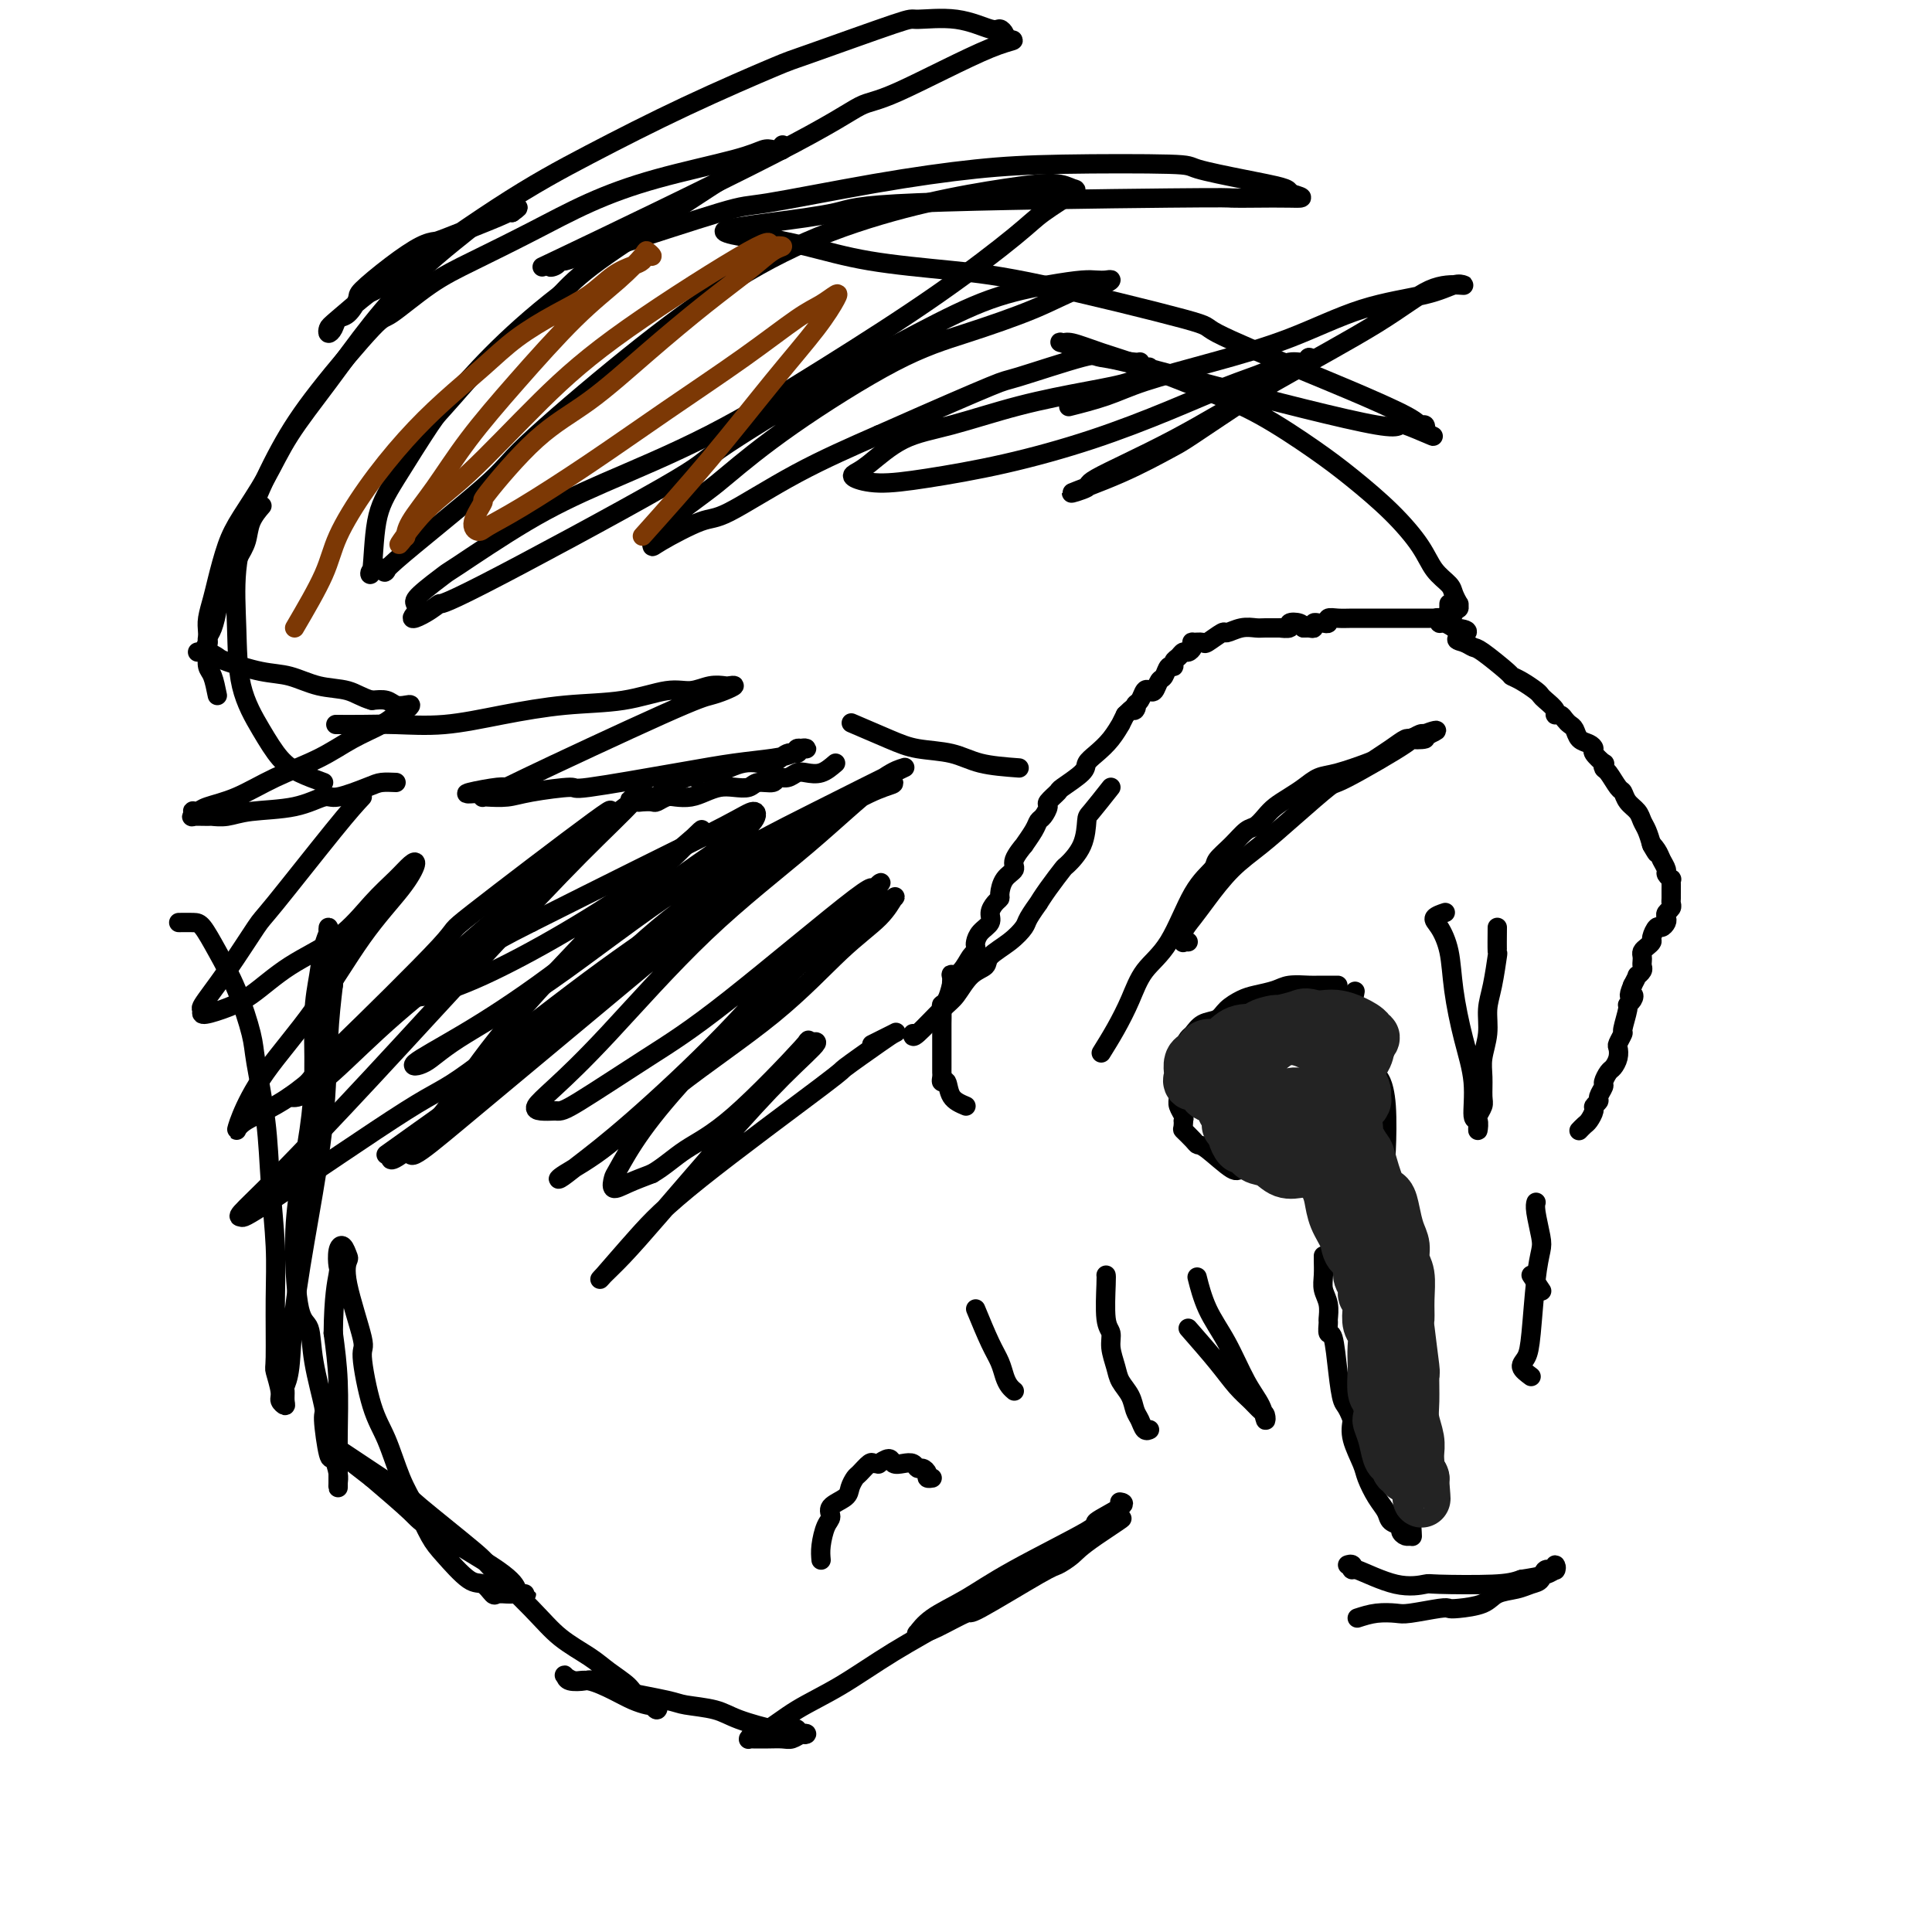
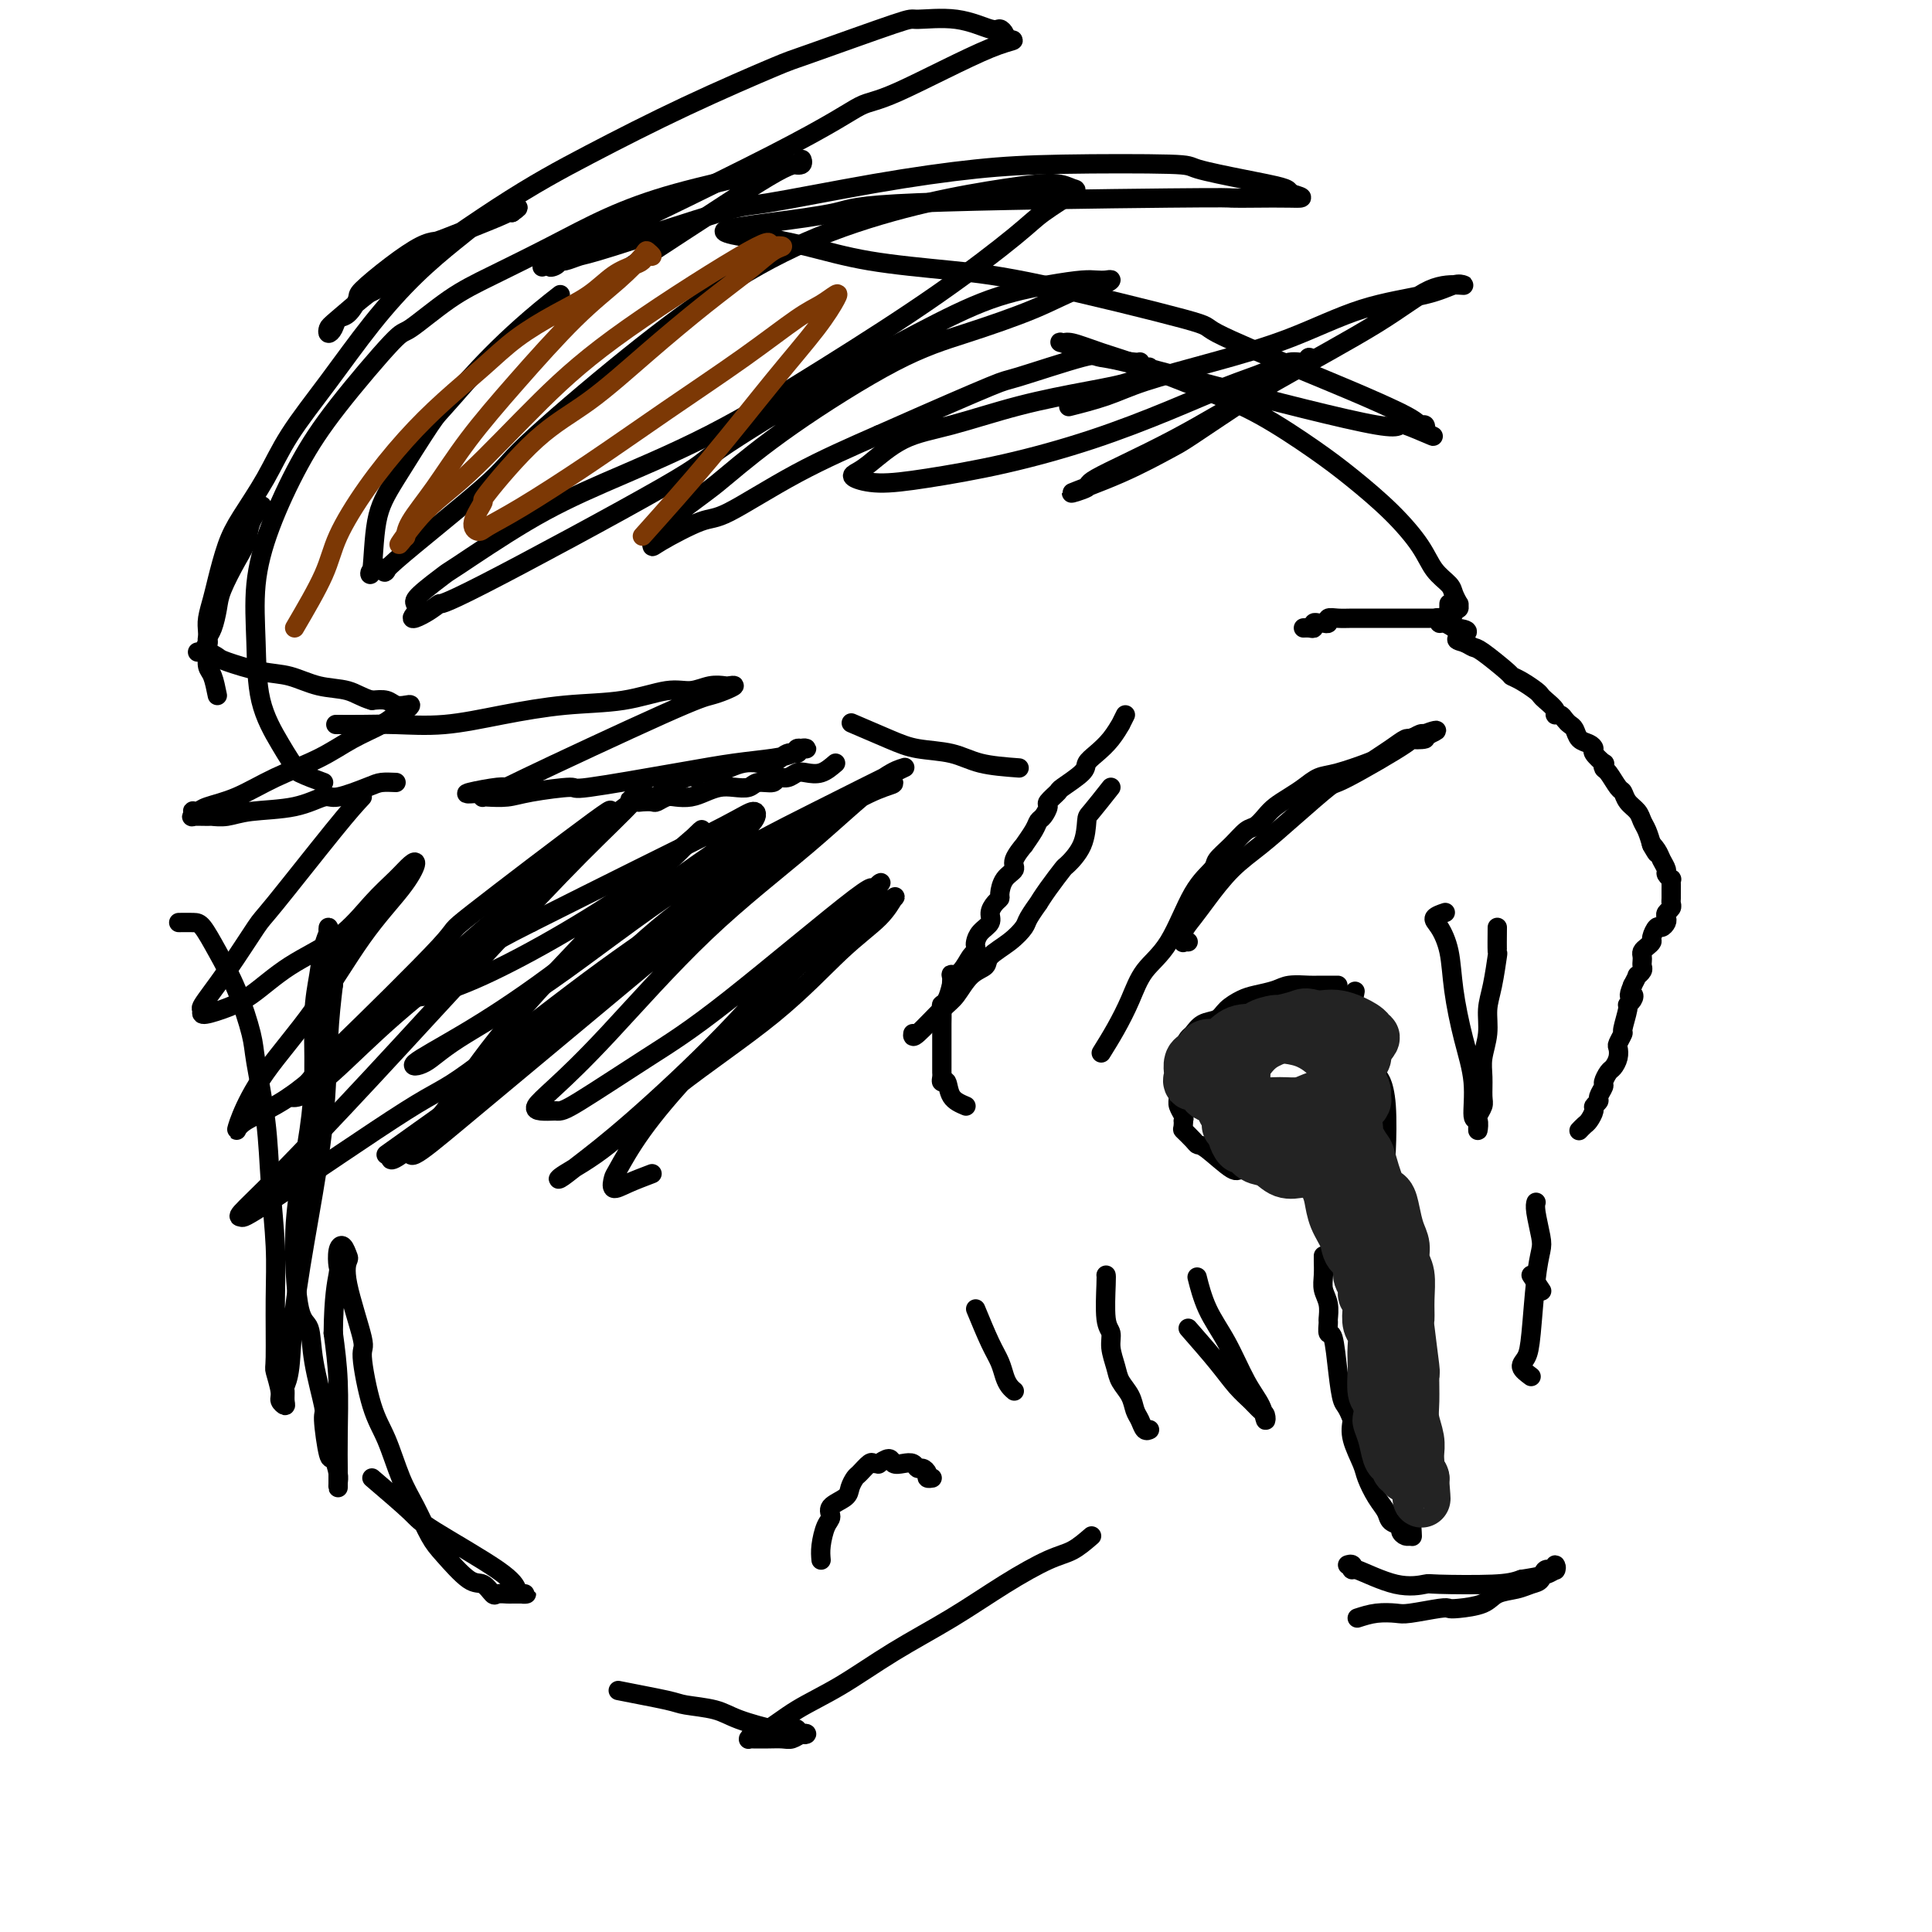
<svg xmlns="http://www.w3.org/2000/svg" viewBox="0 0 400 400" version="1.1">
  <g fill="none" stroke="#000000" stroke-width="4" stroke-linecap="round" stroke-linejoin="round">
    <path d="M200,229c-1.185,-0.499 -2.370,-0.999 -3,-2c-0.630,-1.001 -0.705,-2.505 -1,-3c-0.295,-0.495 -0.811,0.017 -1,0c-0.189,-0.017 -0.051,-0.563 0,-1c0.051,-0.437 0.014,-0.764 0,-1c-0.014,-0.236 -0.004,-0.379 0,-1c0.004,-0.621 0.001,-1.720 0,-2c-0.001,-0.280 -0.000,0.257 0,0c0.000,-0.257 0.000,-1.309 0,-2c-0.000,-0.691 -0.001,-1.022 0,-2c0.001,-0.978 0.003,-2.603 0,-3c-0.003,-0.397 -0.012,0.435 0,0c0.012,-0.435 0.044,-2.137 0,-3c-0.044,-0.863 -0.166,-0.886 0,-1c0.166,-0.114 0.619,-0.318 1,-1c0.381,-0.682 0.691,-1.841 1,-3" />
    <path d="M197,204c0.216,-3.068 -0.243,-2.237 0,-2c0.243,0.237 1.189,-0.121 2,-1c0.811,-0.879 1.487,-2.280 2,-3c0.513,-0.720 0.863,-0.759 1,-1c0.137,-0.241 0.060,-0.683 0,-1c-0.060,-0.317 -0.104,-0.508 0,-1c0.104,-0.492 0.358,-1.284 1,-2c0.642,-0.716 1.674,-1.356 2,-2c0.326,-0.644 -0.055,-1.292 0,-2c0.055,-0.708 0.545,-1.474 1,-2c0.455,-0.526 0.876,-0.811 1,-1c0.124,-0.189 -0.050,-0.283 0,-1c0.050,-0.717 0.323,-2.056 1,-3c0.677,-0.944 1.757,-1.492 2,-2c0.243,-0.508 -0.352,-0.977 0,-2c0.352,-1.023 1.652,-2.602 2,-3c0.348,-0.398 -0.256,0.384 0,0c0.256,-0.384 1.373,-1.933 2,-3c0.627,-1.067 0.764,-1.652 1,-2c0.236,-0.348 0.571,-0.459 1,-1c0.429,-0.541 0.953,-1.514 1,-2c0.047,-0.486 -0.381,-0.486 0,-1c0.381,-0.514 1.571,-1.540 2,-2c0.429,-0.460 0.096,-0.352 1,-1c0.904,-0.648 3.045,-2.052 4,-3c0.955,-0.948 0.724,-1.440 1,-2c0.276,-0.560 1.057,-1.189 2,-2c0.943,-0.811 2.047,-1.805 3,-3c0.953,-1.195 1.757,-2.591 2,-3c0.243,-0.409 -0.073,0.169 0,0c0.073,-0.169 0.537,-1.084 1,-2" />
-     <path d="M233,148c2.941,-2.958 2.294,-1.353 2,-1c-0.294,0.353 -0.233,-0.544 0,-1c0.233,-0.456 0.640,-0.469 1,-1c0.360,-0.531 0.674,-1.580 1,-2c0.326,-0.420 0.664,-0.211 1,0c0.336,0.211 0.668,0.425 1,0c0.332,-0.425 0.662,-1.490 1,-2c0.338,-0.510 0.682,-0.465 1,-1c0.318,-0.535 0.610,-1.650 1,-2c0.390,-0.350 0.878,0.065 1,0c0.122,-0.065 -0.121,-0.609 0,-1c0.121,-0.391 0.607,-0.631 1,-1c0.393,-0.369 0.692,-0.869 1,-1c0.308,-0.131 0.626,0.108 1,0c0.374,-0.108 0.805,-0.563 1,-1c0.195,-0.437 0.154,-0.857 0,-1c-0.154,-0.143 -0.422,-0.009 0,0c0.422,0.009 1.533,-0.106 2,0c0.467,0.106 0.289,0.435 1,0c0.711,-0.435 2.310,-1.633 3,-2c0.690,-0.367 0.470,0.098 1,0c0.530,-0.098 1.810,-0.759 3,-1c1.190,-0.241 2.288,-0.064 3,0c0.712,0.064 1.036,0.014 2,0c0.964,-0.014 2.566,0.010 3,0c0.434,-0.010 -0.301,-0.052 0,0c0.301,0.052 1.637,0.200 2,0c0.363,-0.200 -0.249,-0.746 0,-1c0.249,-0.254 1.357,-0.215 2,0c0.643,0.215 0.822,0.608 1,1" />
    <path d="M270,130c2.586,-0.150 0.552,-0.026 0,0c-0.552,0.026 0.376,-0.046 1,0c0.624,0.046 0.942,0.209 1,0c0.058,-0.209 -0.143,-0.792 0,-1c0.143,-0.208 0.632,-0.042 1,0c0.368,0.042 0.615,-0.041 1,0c0.385,0.041 0.908,0.207 1,0c0.092,-0.207 -0.246,-0.788 0,-1c0.246,-0.212 1.076,-0.057 2,0c0.924,0.057 1.942,0.015 3,0c1.058,-0.015 2.157,-0.004 3,0c0.843,0.004 1.429,0.001 2,0c0.571,-0.001 1.126,-0.000 2,0c0.874,0.000 2.065,0.000 3,0c0.935,-0.000 1.613,0.000 2,0c0.387,-0.000 0.482,-0.000 1,0c0.518,0.000 1.458,0.000 2,0c0.542,-0.000 0.685,-0.001 1,0c0.315,0.001 0.802,0.004 1,0c0.198,-0.004 0.108,-0.016 0,0c-0.108,0.016 -0.233,0.060 0,0c0.233,-0.060 0.825,-0.222 1,0c0.175,0.222 -0.068,0.829 0,1c0.068,0.171 0.448,-0.094 1,0c0.552,0.094 1.276,0.547 2,1" />
    <path d="M301,130c4.991,0.409 1.968,1.430 1,2c-0.968,0.570 0.117,0.688 1,1c0.883,0.312 1.562,0.818 2,1c0.438,0.182 0.636,0.041 2,1c1.364,0.959 3.896,3.017 5,4c1.104,0.983 0.781,0.892 1,1c0.219,0.108 0.981,0.414 2,1c1.019,0.586 2.297,1.453 3,2c0.703,0.547 0.832,0.773 1,1c0.168,0.227 0.374,0.456 1,1c0.626,0.544 1.673,1.403 2,2c0.327,0.597 -0.067,0.932 0,1c0.067,0.068 0.594,-0.133 1,0c0.406,0.133 0.689,0.599 1,1c0.311,0.401 0.648,0.738 1,1c0.352,0.262 0.719,0.450 1,1c0.281,0.550 0.475,1.462 1,2c0.525,0.538 1.381,0.704 2,1c0.619,0.296 1.003,0.724 1,1c-0.003,0.276 -0.391,0.401 0,1c0.391,0.599 1.561,1.674 2,2c0.439,0.326 0.145,-0.096 0,0c-0.145,0.096 -0.142,0.711 0,1c0.142,0.289 0.423,0.251 1,1c0.577,0.749 1.450,2.284 2,3c0.550,0.716 0.777,0.614 1,1c0.223,0.386 0.441,1.261 1,2c0.559,0.739 1.459,1.342 2,2c0.541,0.658 0.723,1.369 1,2c0.277,0.631 0.651,1.180 1,2c0.349,0.820 0.675,1.910 1,3" />
    <path d="M342,175c1.962,3.213 0.367,0.744 0,0c-0.367,-0.744 0.494,0.235 1,1c0.506,0.765 0.657,1.314 1,2c0.343,0.686 0.876,1.507 1,2c0.124,0.493 -0.163,0.657 0,1c0.163,0.343 0.776,0.867 1,1c0.224,0.133 0.060,-0.123 0,0c-0.060,0.123 -0.016,0.624 0,1c0.016,0.376 0.004,0.625 0,1c-0.004,0.375 -0.000,0.874 0,1c0.000,0.126 -0.004,-0.121 0,0c0.004,0.121 0.015,0.610 0,1c-0.015,0.390 -0.056,0.682 0,1c0.056,0.318 0.208,0.664 0,1c-0.208,0.336 -0.776,0.663 -1,1c-0.224,0.337 -0.102,0.686 0,1c0.102,0.314 0.186,0.595 0,1c-0.186,0.405 -0.641,0.935 -1,1c-0.359,0.065 -0.622,-0.333 -1,0c-0.378,0.333 -0.872,1.399 -1,2c-0.128,0.601 0.109,0.738 0,1c-0.109,0.262 -0.565,0.648 -1,1c-0.435,0.352 -0.847,0.671 -1,1c-0.153,0.329 -0.045,0.667 0,1c0.045,0.333 0.027,0.662 0,1c-0.027,0.338 -0.062,0.684 0,1c0.062,0.316 0.223,0.600 0,1c-0.223,0.400 -0.829,0.915 -1,1c-0.171,0.085 0.094,-0.262 0,0c-0.094,0.262 -0.547,1.131 -1,2" />
    <path d="M338,204c-1.255,3.039 -0.393,2.135 0,2c0.393,-0.135 0.317,0.498 0,1c-0.317,0.502 -0.873,0.874 -1,1c-0.127,0.126 0.176,0.008 0,1c-0.176,0.992 -0.831,3.095 -1,4c-0.169,0.905 0.148,0.614 0,1c-0.148,0.386 -0.760,1.450 -1,2c-0.240,0.550 -0.107,0.585 0,1c0.107,0.415 0.187,1.209 0,2c-0.187,0.791 -0.643,1.578 -1,2c-0.357,0.422 -0.616,0.480 -1,1c-0.384,0.520 -0.891,1.502 -1,2c-0.109,0.498 0.182,0.514 0,1c-0.182,0.486 -0.836,1.444 -1,2c-0.164,0.556 0.164,0.712 0,1c-0.164,0.288 -0.818,0.708 -1,1c-0.182,0.292 0.109,0.457 0,1c-0.109,0.543 -0.618,1.466 -1,2c-0.382,0.534 -0.639,0.679 -1,1c-0.361,0.321 -0.828,0.817 -1,1c-0.172,0.183 -0.049,0.052 0,0c0.049,-0.052 0.025,-0.026 0,0" />
    <path d="M277,204c-0.652,0.002 -1.303,0.003 -2,0c-0.697,-0.003 -1.439,-0.012 -2,0c-0.561,0.012 -0.940,0.044 -2,0c-1.060,-0.044 -2.802,-0.164 -4,0c-1.198,0.164 -1.853,0.611 -3,1c-1.147,0.389 -2.786,0.719 -4,1c-1.214,0.281 -2.003,0.513 -3,1c-0.997,0.487 -2.203,1.229 -3,2c-0.797,0.771 -1.184,1.572 -2,2c-0.816,0.428 -2.060,0.482 -3,1c-0.940,0.518 -1.576,1.500 -2,2c-0.424,0.500 -0.635,0.518 -1,1c-0.365,0.482 -0.882,1.429 -1,2c-0.118,0.571 0.165,0.767 0,1c-0.165,0.233 -0.776,0.503 -1,1c-0.224,0.497 -0.061,1.221 0,2c0.061,0.779 0.020,1.613 0,2c-0.020,0.387 -0.019,0.327 0,1c0.019,0.673 0.057,2.077 0,3c-0.057,0.923 -0.208,1.364 0,2c0.208,0.636 0.774,1.467 1,2c0.226,0.533 0.113,0.766 0,1" />
    <path d="M245,232c0.046,2.050 -0.338,1.675 0,2c0.338,0.325 1.399,1.351 2,2c0.601,0.649 0.743,0.923 1,1c0.257,0.077 0.630,-0.042 2,1c1.370,1.042 3.739,3.246 5,4c1.261,0.754 1.416,0.058 2,0c0.584,-0.058 1.599,0.520 3,1c1.401,0.480 3.188,0.861 4,1c0.812,0.139 0.648,0.037 1,0c0.352,-0.037 1.220,-0.008 2,0c0.780,0.008 1.471,-0.004 2,0c0.529,0.004 0.896,0.023 1,0c0.104,-0.023 -0.056,-0.088 0,0c0.056,0.088 0.328,0.329 1,0c0.672,-0.329 1.743,-1.227 2,-2c0.257,-0.773 -0.299,-1.419 0,-2c0.299,-0.581 1.452,-1.096 2,-2c0.548,-0.904 0.490,-2.199 1,-4c0.510,-1.801 1.587,-4.110 2,-6c0.413,-1.890 0.163,-3.360 0,-4c-0.163,-0.640 -0.240,-0.450 0,-1c0.240,-0.550 0.795,-1.839 1,-3c0.205,-1.161 0.059,-2.195 0,-3c-0.059,-0.805 -0.030,-1.383 0,-2c0.030,-0.617 0.061,-1.275 0,-2c-0.061,-0.725 -0.212,-1.517 0,-2c0.212,-0.483 0.789,-0.655 1,-1c0.211,-0.345 0.057,-0.862 0,-1c-0.057,-0.138 -0.016,0.103 0,0c0.016,-0.103 0.008,-0.552 0,-1" />
    <path d="M280,208c1.084,-5.323 0.293,-1.630 0,0c-0.293,1.630 -0.089,1.195 0,1c0.089,-0.195 0.064,-0.152 0,0c-0.064,0.152 -0.168,0.412 0,1c0.168,0.588 0.608,1.503 1,2c0.392,0.497 0.736,0.574 1,1c0.264,0.426 0.449,1.199 1,3c0.551,1.801 1.467,4.628 2,6c0.533,1.372 0.683,1.287 1,2c0.317,0.713 0.803,2.222 1,5c0.197,2.778 0.107,6.825 0,9c-0.107,2.175 -0.230,2.477 0,4c0.230,1.523 0.812,4.265 1,7c0.188,2.735 -0.017,5.462 0,8c0.017,2.538 0.256,4.887 0,7c-0.256,2.113 -1.007,3.990 -1,6c0.007,2.010 0.773,4.153 1,6c0.227,1.847 -0.084,3.397 0,5c0.084,1.603 0.562,3.260 1,5c0.438,1.740 0.835,3.564 1,5c0.165,1.436 0.097,2.482 0,4c-0.097,1.518 -0.222,3.506 0,5c0.222,1.494 0.790,2.494 1,3c0.210,0.506 0.060,0.517 0,1c-0.060,0.483 -0.030,1.439 0,2c0.030,0.561 0.061,0.728 0,1c-0.061,0.272 -0.212,0.650 0,1c0.212,0.350 0.788,0.671 1,1c0.212,0.329 0.061,0.665 0,1c-0.061,0.335 -0.030,0.667 0,1" />
    <path d="M292,311c0.774,13.034 0.207,4.620 0,2c-0.207,-2.620 -0.056,0.556 0,2c0.056,1.444 0.016,1.157 0,1c-0.016,-0.157 -0.007,-0.185 0,0c0.007,0.185 0.012,0.583 0,1c-0.012,0.417 -0.040,0.855 0,1c0.040,0.145 0.147,-0.002 0,0c-0.147,0.002 -0.549,0.153 -1,0c-0.451,-0.153 -0.949,-0.609 -1,-1c-0.051,-0.391 0.347,-0.717 0,-1c-0.347,-0.283 -1.440,-0.524 -2,-1c-0.560,-0.476 -0.588,-1.187 -1,-2c-0.412,-0.813 -1.207,-1.729 -2,-3c-0.793,-1.271 -1.584,-2.897 -2,-4c-0.416,-1.103 -0.458,-1.681 -1,-3c-0.542,-1.319 -1.583,-3.377 -2,-5c-0.417,-1.623 -0.208,-2.812 0,-4" />
    <path d="M280,294c-1.178,-3.129 -1.622,-2.951 -2,-4c-0.378,-1.049 -0.690,-3.326 -1,-6c-0.310,-2.674 -0.618,-5.745 -1,-7c-0.382,-1.255 -0.838,-0.695 -1,-1c-0.162,-0.305 -0.029,-1.474 0,-2c0.029,-0.526 -0.045,-0.410 0,-1c0.045,-0.590 0.208,-1.885 0,-3c-0.208,-1.115 -0.788,-2.050 -1,-3c-0.212,-0.950 -0.057,-1.914 0,-3c0.057,-1.086 0.015,-2.292 0,-3c-0.015,-0.708 -0.004,-0.916 0,-1c0.004,-0.084 0.002,-0.042 0,0" />
    <path d="M229,264c0.032,0.127 0.064,0.253 0,2c-0.064,1.747 -0.226,5.114 0,7c0.226,1.886 0.838,2.290 1,3c0.162,0.710 -0.125,1.727 0,3c0.125,1.273 0.664,2.802 1,4c0.336,1.198 0.471,2.066 1,3c0.529,0.934 1.452,1.935 2,3c0.548,1.065 0.721,2.194 1,3c0.279,0.806 0.662,1.288 1,2c0.338,0.712 0.629,1.653 1,2c0.371,0.347 0.820,0.099 1,0c0.180,-0.099 0.090,-0.050 0,0" />
    <path d="M317,264c0.833,1.250 1.667,2.500 2,3c0.333,0.500 0.167,0.250 0,0" />
    <path d="M317,285c-0.934,-0.693 -1.869,-1.386 -2,-2c-0.131,-0.614 0.540,-1.148 1,-2c0.460,-0.852 0.708,-2.021 1,-5c0.292,-2.979 0.628,-7.769 1,-11c0.372,-3.231 0.779,-4.904 1,-6c0.221,-1.096 0.255,-1.614 0,-3c-0.255,-1.386 -0.800,-3.640 -1,-5c-0.200,-1.360 -0.054,-1.828 0,-2c0.054,-0.172 0.015,-0.049 0,0c-0.015,0.049 -0.008,0.025 0,0" />
    <path d="M228,218c0.987,-1.586 1.974,-3.172 3,-5c1.026,-1.828 2.090,-3.897 3,-6c0.910,-2.103 1.667,-4.239 3,-6c1.333,-1.761 3.241,-3.146 5,-6c1.759,-2.854 3.367,-7.178 5,-10c1.633,-2.822 3.291,-4.142 4,-5c0.709,-0.858 0.469,-1.255 1,-2c0.531,-0.745 1.832,-1.838 3,-3c1.168,-1.162 2.203,-2.394 3,-3c0.797,-0.606 1.357,-0.585 2,-1c0.643,-0.415 1.368,-1.267 2,-2c0.632,-0.733 1.170,-1.347 2,-2c0.830,-0.653 1.953,-1.345 3,-2c1.047,-0.655 2.019,-1.274 3,-2c0.981,-0.726 1.970,-1.559 3,-2c1.030,-0.441 2.101,-0.490 4,-1c1.899,-0.510 4.626,-1.481 6,-2c1.374,-0.519 1.394,-0.588 2,-1c0.606,-0.412 1.798,-1.168 3,-2c1.202,-0.832 2.412,-1.740 3,-2c0.588,-0.260 0.553,0.126 1,0c0.447,-0.126 1.378,-0.766 2,-1c0.622,-0.234 0.937,-0.063 1,0c0.063,0.063 -0.125,0.018 0,0c0.125,-0.018 0.562,-0.009 1,0" />
    <path d="M296,152c3.274,-1.449 -0.041,-0.573 -1,0c-0.959,0.573 0.438,0.842 0,1c-0.438,0.158 -2.712,0.203 -3,0c-0.288,-0.203 1.412,-0.656 -1,1c-2.412,1.656 -8.934,5.420 -12,7c-3.066,1.580 -2.677,0.975 -4,2c-1.323,1.025 -4.360,3.681 -7,6c-2.640,2.319 -4.883,4.301 -7,6c-2.117,1.699 -4.108,3.114 -6,5c-1.892,1.886 -3.685,4.243 -5,6c-1.315,1.757 -2.153,2.916 -3,4c-0.847,1.084 -1.705,2.094 -2,3c-0.295,0.906 -0.028,1.707 0,2c0.028,0.293 -0.185,0.079 0,0c0.185,-0.079 0.767,-0.023 1,0c0.233,0.023 0.116,0.011 0,0" />
    <path d="M310,192c-0.022,2.150 -0.043,4.300 0,5c0.043,0.700 0.151,-0.049 0,1c-0.151,1.049 -0.562,3.896 -1,6c-0.438,2.104 -0.902,3.463 -1,5c-0.098,1.537 0.171,3.251 0,5c-0.171,1.749 -0.782,3.533 -1,5c-0.218,1.467 -0.044,2.617 0,4c0.044,1.383 -0.041,3.000 0,4c0.041,1.000 0.207,1.384 0,2c-0.207,0.616 -0.786,1.463 -1,2c-0.214,0.537 -0.061,0.762 0,1c0.061,0.238 0.032,0.489 0,1c-0.032,0.511 -0.067,1.282 0,1c0.067,-0.282 0.235,-1.615 0,-2c-0.235,-0.385 -0.874,0.180 -1,-1c-0.126,-1.180 0.262,-4.105 0,-7c-0.262,-2.895 -1.172,-5.759 -2,-9c-0.828,-3.241 -1.573,-6.858 -2,-10c-0.427,-3.142 -0.534,-5.809 -1,-8c-0.466,-2.191 -1.290,-3.907 -2,-5c-0.710,-1.093 -1.307,-1.564 -1,-2c0.307,-0.436 1.516,-0.839 2,-1c0.484,-0.161 0.242,-0.081 0,0" />
    <path d="M246,275c2.160,2.468 4.320,4.937 6,7c1.680,2.063 2.881,3.722 4,5c1.119,1.278 2.155,2.177 3,3c0.845,0.823 1.500,1.571 2,2c0.500,0.429 0.844,0.539 1,1c0.156,0.461 0.124,1.274 0,1c-0.124,-0.274 -0.338,-1.633 -1,-3c-0.662,-1.367 -1.771,-2.742 -3,-5c-1.229,-2.258 -2.577,-5.399 -4,-8c-1.423,-2.601 -2.922,-4.662 -4,-7c-1.078,-2.338 -1.737,-4.954 -2,-6c-0.263,-1.046 -0.132,-0.523 0,0" />
  </g>
  <g fill="none" stroke="#232323" stroke-width="12" stroke-linecap="round" stroke-linejoin="round">
-     <path d="M272,212c-0.894,0.788 -1.788,1.576 -3,2c-1.212,0.424 -2.743,0.485 -4,1c-1.257,0.515 -2.239,1.486 -3,2c-0.761,0.514 -1.299,0.572 -2,1c-0.701,0.428 -1.564,1.227 -2,2c-0.436,0.773 -0.443,1.521 -1,2c-0.557,0.479 -1.663,0.689 -2,1c-0.337,0.311 0.095,0.725 0,1c-0.095,0.275 -0.717,0.413 -1,1c-0.283,0.587 -0.228,1.625 0,2c0.228,0.375 0.629,0.088 1,0c0.371,-0.088 0.713,0.025 1,0c0.287,-0.025 0.521,-0.186 1,0c0.479,0.186 1.205,0.720 3,1c1.795,0.280 4.659,0.308 6,0c1.341,-0.308 1.160,-0.951 2,-1c0.840,-0.049 2.701,0.497 4,0c1.299,-0.497 2.036,-2.036 3,-3c0.964,-0.964 2.155,-1.351 3,-2c0.845,-0.649 1.343,-1.559 2,-2c0.657,-0.441 1.473,-0.412 2,-1c0.527,-0.588 0.763,-1.794 1,-3" />
    <path d="M283,216c1.664,-1.896 0.323,-1.135 0,-1c-0.323,0.135 0.371,-0.354 0,-1c-0.371,-0.646 -1.806,-1.449 -3,-2c-1.194,-0.551 -2.147,-0.850 -3,-1c-0.853,-0.150 -1.607,-0.151 -3,0c-1.393,0.151 -3.424,0.452 -5,1c-1.576,0.548 -2.698,1.341 -4,2c-1.302,0.659 -2.783,1.182 -4,2c-1.217,0.818 -2.169,1.930 -3,3c-0.831,1.070 -1.539,2.097 -2,3c-0.461,0.903 -0.673,1.682 -1,3c-0.327,1.318 -0.769,3.175 -1,4c-0.231,0.825 -0.252,0.617 0,1c0.252,0.383 0.776,1.357 1,2c0.224,0.643 0.147,0.956 0,1c-0.147,0.044 -0.364,-0.182 0,0c0.364,0.182 1.308,0.773 2,1c0.692,0.227 1.130,0.089 2,0c0.870,-0.089 2.171,-0.131 3,0c0.829,0.131 1.185,0.434 3,0c1.815,-0.434 5.088,-1.604 7,-2c1.912,-0.396 2.464,-0.018 3,0c0.536,0.018 1.058,-0.324 2,-1c0.942,-0.676 2.306,-1.686 3,-2c0.694,-0.314 0.720,0.068 1,0c0.280,-0.068 0.815,-0.584 1,-1c0.185,-0.416 0.019,-0.730 0,-1c-0.019,-0.270 0.110,-0.496 0,-1c-0.110,-0.504 -0.460,-1.287 -1,-2c-0.540,-0.713 -1.270,-1.357 -2,-2" />
    <path d="M279,222c-0.909,-1.227 -1.682,-1.795 -3,-3c-1.318,-1.205 -3.182,-3.049 -6,-4c-2.818,-0.951 -6.589,-1.011 -8,-1c-1.411,0.011 -0.462,0.093 -1,0c-0.538,-0.093 -2.564,-0.362 -4,0c-1.436,0.362 -2.282,1.354 -3,2c-0.718,0.646 -1.306,0.946 -2,1c-0.694,0.054 -1.492,-0.136 -2,0c-0.508,0.136 -0.724,0.599 -1,1c-0.276,0.401 -0.612,0.739 -1,1c-0.388,0.261 -0.829,0.446 -1,1c-0.171,0.554 -0.072,1.476 0,2c0.072,0.524 0.119,0.651 0,1c-0.119,0.349 -0.402,0.919 0,1c0.402,0.081 1.489,-0.328 2,0c0.511,0.328 0.446,1.394 1,2c0.554,0.606 1.727,0.752 3,1c1.273,0.248 2.648,0.600 4,1c1.352,0.400 2.683,0.850 4,1c1.317,0.150 2.619,-0.001 4,0c1.381,0.001 2.841,0.152 4,0c1.159,-0.152 2.017,-0.608 3,-1c0.983,-0.392 2.091,-0.719 3,-1c0.909,-0.281 1.619,-0.514 2,-1c0.381,-0.486 0.431,-1.225 1,-2c0.569,-0.775 1.655,-1.586 2,-2c0.345,-0.414 -0.052,-0.431 0,-1c0.052,-0.569 0.552,-1.692 1,-2c0.448,-0.308 0.842,0.198 1,0c0.158,-0.198 0.079,-1.099 0,-2" />
    <path d="M282,217c0.929,-1.506 -0.248,-0.271 -1,0c-0.752,0.271 -1.078,-0.421 -1,-1c0.078,-0.579 0.560,-1.046 -1,-2c-1.560,-0.954 -5.162,-2.397 -7,-3c-1.838,-0.603 -1.914,-0.367 -3,0c-1.086,0.367 -3.184,0.866 -4,1c-0.816,0.134 -0.351,-0.098 -1,0c-0.649,0.098 -2.411,0.526 -3,1c-0.589,0.474 -0.004,0.995 0,1c0.004,0.005 -0.573,-0.504 -1,0c-0.427,0.504 -0.706,2.022 -1,3c-0.294,0.978 -0.604,1.417 -1,2c-0.396,0.583 -0.877,1.309 -1,2c-0.123,0.691 0.111,1.346 0,2c-0.111,0.654 -0.567,1.308 -1,2c-0.433,0.692 -0.844,1.422 -1,2c-0.156,0.578 -0.057,1.004 0,2c0.057,0.996 0.071,2.562 0,3c-0.071,0.438 -0.227,-0.252 0,0c0.227,0.252 0.836,1.448 1,2c0.164,0.552 -0.119,0.461 0,1c0.119,0.539 0.639,1.707 1,2c0.361,0.293 0.563,-0.289 1,0c0.437,0.289 1.110,1.451 2,2c0.890,0.549 1.996,0.487 3,1c1.004,0.513 1.907,1.602 3,2c1.093,0.398 2.375,0.107 3,0c0.625,-0.107 0.591,-0.029 1,0c0.409,0.029 1.260,0.008 2,0c0.740,-0.008 1.370,-0.004 2,0" />
    <path d="M274,242c1.678,-0.242 1.872,-0.848 2,-1c0.128,-0.152 0.188,0.152 1,0c0.812,-0.152 2.375,-0.758 3,-1c0.625,-0.242 0.313,-0.121 0,0" />
    <path d="M272,233c0.222,2.458 0.445,4.916 1,7c0.555,2.084 1.443,3.794 2,5c0.557,1.206 0.784,1.908 1,3c0.216,1.092 0.421,2.576 1,4c0.579,1.424 1.532,2.790 2,4c0.468,1.210 0.450,2.264 1,3c0.550,0.736 1.668,1.152 2,2c0.332,0.848 -0.121,2.127 0,3c0.121,0.873 0.816,1.340 1,2c0.184,0.660 -0.143,1.513 0,2c0.143,0.487 0.756,0.608 1,1c0.244,0.392 0.118,1.054 0,2c-0.118,0.946 -0.228,2.177 0,3c0.228,0.823 0.792,1.240 1,2c0.208,0.760 0.058,1.864 0,3c-0.058,1.136 -0.026,2.305 0,3c0.026,0.695 0.045,0.918 0,2c-0.045,1.082 -0.156,3.023 0,4c0.156,0.977 0.578,0.988 1,1" />
    <path d="M286,289c0.571,5.342 -0.001,4.699 0,5c0.001,0.301 0.575,1.548 1,3c0.425,1.452 0.701,3.111 1,4c0.299,0.889 0.620,1.008 1,1c0.380,-0.008 0.819,-0.142 1,0c0.181,0.142 0.105,0.561 0,1c-0.105,0.439 -0.238,0.899 0,1c0.238,0.101 0.846,-0.157 1,0c0.154,0.157 -0.145,0.729 0,1c0.145,0.271 0.733,0.240 1,0c0.267,-0.240 0.212,-0.689 0,-1c-0.212,-0.311 -0.581,-0.482 -1,-1c-0.419,-0.518 -0.887,-1.382 -1,-2c-0.113,-0.618 0.128,-0.991 0,-2c-0.128,-1.009 -0.627,-2.656 -1,-4c-0.373,-1.344 -0.621,-2.385 -1,-4c-0.379,-1.615 -0.890,-3.802 -1,-6c-0.110,-2.198 0.182,-4.406 0,-6c-0.182,-1.594 -0.836,-2.575 -1,-5c-0.164,-2.425 0.164,-6.294 0,-8c-0.164,-1.706 -0.818,-1.249 -1,-2c-0.182,-0.751 0.110,-2.711 0,-5c-0.110,-2.289 -0.621,-4.906 -1,-7c-0.379,-2.094 -0.627,-3.666 -1,-5c-0.373,-1.334 -0.871,-2.432 -1,-3c-0.129,-0.568 0.110,-0.606 0,-2c-0.110,-1.394 -0.568,-4.145 -1,-5c-0.432,-0.855 -0.838,0.184 -1,0c-0.162,-0.184 -0.081,-1.592 0,-3" />
    <path d="M280,234c-1.878,-11.148 -0.572,-3.519 0,-1c0.572,2.519 0.409,-0.071 0,-1c-0.409,-0.929 -1.064,-0.198 -1,0c0.064,0.198 0.846,-0.136 1,0c0.154,0.136 -0.320,0.742 0,2c0.320,1.258 1.434,3.168 2,4c0.566,0.832 0.585,0.586 1,2c0.415,1.414 1.225,4.489 2,6c0.775,1.511 1.513,1.458 2,2c0.487,0.542 0.723,1.680 1,3c0.277,1.320 0.596,2.824 1,4c0.404,1.176 0.893,2.025 1,3c0.107,0.975 -0.169,2.075 0,3c0.169,0.925 0.781,1.675 1,3c0.219,1.325 0.045,3.227 0,5c-0.045,1.773 0.041,3.419 0,4c-0.041,0.581 -0.208,0.097 0,2c0.208,1.903 0.792,6.193 1,8c0.208,1.807 0.042,1.131 0,2c-0.042,0.869 0.042,3.282 0,5c-0.042,1.718 -0.208,2.740 0,4c0.208,1.260 0.792,2.758 1,4c0.208,1.242 0.042,2.228 0,3c-0.042,0.772 0.040,1.331 0,2c-0.040,0.669 -0.203,1.449 0,2c0.203,0.551 0.772,0.872 1,1c0.228,0.128 0.114,0.064 0,0" />
    <path d="M294,306c0.622,7.718 0.178,3.014 0,1c-0.178,-2.014 -0.089,-1.336 0,-1c0.089,0.336 0.177,0.331 0,0c-0.177,-0.331 -0.620,-0.989 -1,-3c-0.380,-2.011 -0.697,-5.376 -1,-7c-0.303,-1.624 -0.593,-1.508 -1,-2c-0.407,-0.492 -0.931,-1.594 -1,-3c-0.069,-1.406 0.317,-3.118 0,-5c-0.317,-1.882 -1.337,-3.934 -2,-6c-0.663,-2.066 -0.971,-4.147 -1,-6c-0.029,-1.853 0.219,-3.478 0,-5c-0.219,-1.522 -0.906,-2.942 -2,-5c-1.094,-2.058 -2.594,-4.755 -3,-6c-0.406,-1.245 0.283,-1.036 0,-2c-0.283,-0.964 -1.536,-3.099 -2,-4c-0.464,-0.901 -0.138,-0.567 0,-1c0.138,-0.433 0.089,-1.631 0,-2c-0.089,-0.369 -0.216,0.093 0,0c0.216,-0.093 0.776,-0.741 1,-1c0.224,-0.259 0.112,-0.130 0,0" />
  </g>
  <g fill="none" stroke="#000000" stroke-width="4" stroke-linecap="round" stroke-linejoin="round">
    <path d="M281,335c1.284,-0.415 2.567,-0.829 4,-1c1.433,-0.171 3.014,-0.098 4,0c0.986,0.098 1.377,0.220 3,0c1.623,-0.220 4.477,-0.784 6,-1c1.523,-0.216 1.713,-0.085 2,0c0.287,0.085 0.671,0.125 2,0c1.329,-0.125 3.603,-0.413 5,-1c1.397,-0.587 1.917,-1.472 3,-2c1.083,-0.528 2.728,-0.701 4,-1c1.272,-0.299 2.169,-0.726 3,-1c0.831,-0.274 1.595,-0.395 2,-1c0.405,-0.605 0.449,-1.694 1,-2c0.551,-0.306 1.608,0.170 2,0c0.392,-0.170 0.119,-0.985 0,-1c-0.119,-0.015 -0.083,0.769 0,1c0.083,0.231 0.215,-0.092 0,0c-0.215,0.092 -0.776,0.598 -2,1c-1.224,0.402 -3.112,0.701 -5,1" />
    <path d="M315,327c-1.497,0.532 -2.738,0.863 -6,1c-3.262,0.137 -8.545,0.080 -11,0c-2.455,-0.080 -2.082,-0.183 -3,0c-0.918,0.183 -3.125,0.652 -6,0c-2.875,-0.652 -6.417,-2.423 -8,-3c-1.583,-0.577 -1.208,0.041 -1,0c0.208,-0.041 0.248,-0.742 0,-1c-0.248,-0.258 -0.785,-0.074 -1,0c-0.215,0.074 -0.107,0.037 0,0" />
    <path d="M230,163c-1.584,2.006 -3.168,4.013 -4,5c-0.832,0.987 -0.912,0.956 -1,2c-0.088,1.044 -0.186,3.164 -1,5c-0.814,1.836 -2.346,3.389 -3,4c-0.654,0.611 -0.431,0.279 -1,1c-0.569,0.721 -1.930,2.496 -3,4c-1.070,1.504 -1.849,2.737 -2,3c-0.151,0.263 0.327,-0.446 0,0c-0.327,0.446 -1.458,2.045 -2,3c-0.542,0.955 -0.494,1.265 -1,2c-0.506,0.735 -1.567,1.895 -3,3c-1.433,1.105 -3.238,2.155 -4,3c-0.762,0.845 -0.481,1.485 -1,2c-0.519,0.515 -1.838,0.906 -3,2c-1.162,1.094 -2.167,2.891 -3,4c-0.833,1.109 -1.493,1.529 -3,3c-1.507,1.471 -3.859,3.992 -5,5c-1.141,1.008 -1.070,0.504 -1,0" />
    <path d="M202,271c1.066,2.582 2.132,5.165 3,7c0.868,1.835 1.539,2.923 2,4c0.461,1.077 0.711,2.144 1,3c0.289,0.856 0.616,1.500 1,2c0.384,0.500 0.824,0.857 1,1c0.176,0.143 0.088,0.071 0,0" />
    <path d="M211,159c-2.880,-0.217 -5.761,-0.433 -8,-1c-2.239,-0.567 -3.838,-1.483 -6,-2c-2.162,-0.517 -4.889,-0.633 -7,-1c-2.111,-0.367 -3.607,-0.983 -6,-2c-2.393,-1.017 -5.684,-2.433 -7,-3c-1.316,-0.567 -0.658,-0.283 0,0" />
    <path d="M173,158c-0.977,0.837 -1.954,1.673 -3,2c-1.046,0.327 -2.162,0.144 -3,0c-0.838,-0.144 -1.397,-0.250 -2,0c-0.603,0.250 -1.249,0.855 -2,1c-0.751,0.145 -1.608,-0.171 -2,0c-0.392,0.171 -0.320,0.830 -1,1c-0.680,0.170 -2.110,-0.148 -3,0c-0.890,0.148 -1.238,0.761 -2,1c-0.762,0.239 -1.937,0.103 -3,0c-1.063,-0.103 -2.014,-0.172 -3,0c-0.986,0.172 -2.008,0.586 -3,1c-0.992,0.414 -1.952,0.829 -3,1c-1.048,0.171 -2.182,0.098 -3,0c-0.818,-0.098 -1.320,-0.222 -2,0c-0.680,0.222 -1.539,0.789 -2,1c-0.461,0.211 -0.526,0.067 -1,0c-0.474,-0.067 -1.358,-0.056 -2,0c-0.642,0.056 -1.040,0.159 -1,0c0.040,-0.159 0.520,-0.579 1,-1" />
    <path d="M133,165c-5.783,1.094 -0.242,0.328 2,0c2.242,-0.328 1.184,-0.217 2,-1c0.816,-0.783 3.506,-2.461 5,-3c1.494,-0.539 1.793,0.062 2,0c0.207,-0.062 0.324,-0.788 1,-1c0.676,-0.212 1.913,0.089 3,0c1.087,-0.089 2.024,-0.568 3,-1c0.976,-0.432 1.992,-0.819 3,-1c1.008,-0.181 2.010,-0.157 3,0c0.990,0.157 1.969,0.449 3,0c1.031,-0.449 2.116,-1.637 3,-2c0.884,-0.363 1.568,0.098 2,0c0.432,-0.098 0.612,-0.755 1,-1c0.388,-0.245 0.985,-0.077 1,0c0.015,0.077 -0.551,0.062 -1,0c-0.449,-0.062 -0.781,-0.170 -1,0c-0.219,0.170 -0.323,0.617 -1,1c-0.677,0.383 -1.926,0.701 -4,1c-2.074,0.299 -4.974,0.580 -8,1c-3.026,0.420 -6.177,0.978 -12,2c-5.823,1.022 -14.317,2.509 -18,3c-3.683,0.491 -2.556,-0.012 -4,0c-1.444,0.012 -5.459,0.540 -8,1c-2.541,0.460 -3.606,0.853 -5,1c-1.394,0.147 -3.116,0.050 -4,0c-0.884,-0.050 -0.930,-0.052 -1,0c-0.070,0.052 -0.163,0.158 0,0c0.163,-0.158 0.581,-0.579 1,-1" />
    <path d="M101,164c-9.552,1.092 -0.932,-0.677 2,-1c2.932,-0.323 0.178,0.799 6,-2c5.822,-2.799 20.222,-9.521 28,-13c7.778,-3.479 8.934,-3.717 10,-4c1.066,-0.283 2.043,-0.613 3,-1c0.957,-0.387 1.895,-0.831 2,-1c0.105,-0.169 -0.621,-0.061 -1,0c-0.379,0.061 -0.410,0.076 -1,0c-0.590,-0.076 -1.741,-0.242 -3,0c-1.259,0.242 -2.628,0.894 -4,1c-1.372,0.106 -2.747,-0.332 -5,0c-2.253,0.332 -5.385,1.434 -9,2c-3.615,0.566 -7.715,0.597 -12,1c-4.285,0.403 -8.757,1.180 -13,2c-4.243,0.820 -8.259,1.684 -12,2c-3.741,0.316 -7.209,0.085 -10,0c-2.791,-0.085 -4.905,-0.023 -7,0c-2.095,0.023 -4.170,0.007 -5,0c-0.830,-0.007 -0.415,-0.003 0,0" />
    <path d="M82,162c-1.094,-0.049 -2.189,-0.097 -3,0c-0.811,0.097 -1.340,0.340 -3,1c-1.660,0.660 -4.453,1.736 -6,2c-1.547,0.264 -1.847,-0.283 -3,0c-1.153,0.283 -3.157,1.396 -6,2c-2.843,0.604 -6.524,0.697 -9,1c-2.476,0.303 -3.746,0.814 -5,1c-1.254,0.186 -2.494,0.046 -3,0c-0.506,-0.046 -0.280,0.002 -1,0c-0.720,-0.002 -2.386,-0.052 -3,0c-0.614,0.052 -0.175,0.208 0,0c0.175,-0.208 0.088,-0.778 0,-1c-0.088,-0.222 -0.177,-0.096 0,0c0.177,0.096 0.618,0.161 1,0c0.382,-0.161 0.704,-0.549 2,-1c1.296,-0.451 3.565,-0.964 6,-2c2.435,-1.036 5.037,-2.596 8,-4c2.963,-1.404 6.289,-2.652 9,-4c2.711,-1.348 4.808,-2.796 7,-4c2.192,-1.204 4.480,-2.165 6,-3c1.520,-0.835 2.272,-1.543 3,-2c0.728,-0.457 1.434,-0.662 2,-1c0.566,-0.338 0.994,-0.809 1,-1c0.006,-0.191 -0.411,-0.103 -1,0c-0.589,0.103 -1.351,0.220 -2,0c-0.649,-0.220 -1.185,-0.777 -2,-1c-0.815,-0.223 -1.907,-0.111 -3,0" />
    <path d="M77,145c-2.085,-0.577 -3.298,-1.520 -5,-2c-1.702,-0.480 -3.894,-0.495 -6,-1c-2.106,-0.505 -4.126,-1.498 -6,-2c-1.874,-0.502 -3.602,-0.513 -6,-1c-2.398,-0.487 -5.465,-1.451 -7,-2c-1.535,-0.549 -1.540,-0.683 -2,-1c-0.460,-0.317 -1.377,-0.817 -2,-1c-0.623,-0.183 -0.951,-0.049 -1,0c-0.049,0.049 0.183,0.013 0,0c-0.183,-0.013 -0.780,-0.004 -1,0c-0.220,0.004 -0.063,0.001 0,0c0.063,-0.001 0.031,-0.001 0,0" />
    <path d="M42,135c0.417,-0.867 0.833,-1.733 1,-2c0.167,-0.267 0.084,0.066 0,0c-0.084,-0.066 -0.171,-0.531 0,-1c0.171,-0.469 0.599,-0.943 1,-2c0.401,-1.057 0.775,-2.698 1,-4c0.225,-1.302 0.302,-2.265 1,-4c0.698,-1.735 2.016,-4.241 3,-6c0.984,-1.759 1.635,-2.770 2,-4c0.365,-1.230 0.444,-2.677 1,-4c0.556,-1.323 1.587,-2.521 2,-3c0.413,-0.479 0.206,-0.240 0,0" />
    <path d="M45,144c-0.310,-1.527 -0.620,-3.054 -1,-4c-0.380,-0.946 -0.831,-1.310 -1,-2c-0.169,-0.690 -0.057,-1.707 0,-3c0.057,-1.293 0.059,-2.862 0,-4c-0.059,-1.138 -0.181,-1.844 0,-3c0.181,-1.156 0.663,-2.760 1,-4c0.337,-1.240 0.530,-2.116 1,-4c0.470,-1.884 1.217,-4.778 2,-7c0.783,-2.222 1.602,-3.773 3,-6c1.398,-2.227 3.375,-5.128 5,-8c1.625,-2.872 2.899,-5.713 5,-9c2.101,-3.287 5.031,-7.019 8,-11c2.969,-3.981 5.978,-8.209 9,-12c3.022,-3.791 6.056,-7.144 9,-10c2.944,-2.856 5.797,-5.214 8,-7c2.203,-1.786 3.757,-3.001 5,-4c1.243,-0.999 2.176,-1.781 3,-2c0.824,-0.219 1.541,0.127 2,0c0.459,-0.127 0.662,-0.726 1,-1c0.338,-0.274 0.811,-0.221 1,0c0.189,0.221 0.095,0.611 0,1" />
    <path d="M106,44c2.876,-2.011 0.065,-0.539 -1,0c-1.065,0.539 -0.383,0.145 0,0c0.383,-0.145 0.468,-0.043 -2,1c-2.468,1.043 -7.489,3.025 -10,4c-2.511,0.975 -2.514,0.942 -3,1c-0.486,0.058 -1.457,0.208 -3,1c-1.543,0.792 -3.660,2.224 -6,4c-2.340,1.776 -4.903,3.894 -6,5c-1.097,1.106 -0.728,1.201 -1,2c-0.272,0.799 -1.183,2.302 -2,3c-0.817,0.698 -1.538,0.591 -2,1c-0.462,0.409 -0.665,1.334 -1,2c-0.335,0.666 -0.800,1.073 -1,1c-0.200,-0.073 -0.133,-0.628 0,-1c0.133,-0.372 0.332,-0.563 2,-2c1.668,-1.437 4.806,-4.120 6,-5c1.194,-0.880 0.446,0.044 5,-3c4.554,-3.044 14.410,-10.057 22,-15c7.590,-4.943 12.914,-7.815 19,-11c6.086,-3.185 12.935,-6.681 20,-10c7.065,-3.319 14.348,-6.461 18,-8c3.652,-1.539 3.675,-1.477 8,-3c4.325,-1.523 12.951,-4.633 17,-6c4.049,-1.367 3.519,-0.990 5,-1c1.481,-0.010 4.971,-0.406 8,0c3.029,0.406 5.595,1.614 7,2c1.405,0.386 1.647,-0.050 2,0c0.353,0.050 0.815,0.586 1,1c0.185,0.414 0.092,0.707 0,1" />
    <path d="M208,8c3.157,0.555 2.049,-0.057 -3,2c-5.049,2.057 -14.039,6.784 -19,9c-4.961,2.216 -5.891,1.922 -8,3c-2.109,1.078 -5.396,3.530 -18,10c-12.604,6.470 -34.526,16.959 -43,21c-8.474,4.041 -3.499,1.634 -2,1c1.499,-0.634 -0.478,0.506 -1,1c-0.522,0.494 0.412,0.342 1,0c0.588,-0.342 0.830,-0.873 1,-1c0.170,-0.127 0.267,0.151 1,0c0.733,-0.151 2.100,-0.732 3,-1c0.900,-0.268 1.333,-0.222 7,-2c5.667,-1.778 16.569,-5.380 22,-7c5.431,-1.620 5.390,-1.258 10,-2c4.610,-0.742 13.872,-2.589 22,-4c8.128,-1.411 15.122,-2.385 21,-3c5.878,-0.615 10.640,-0.869 18,-1c7.360,-0.131 17.317,-0.137 22,0c4.683,0.137 4.092,0.418 6,1c1.908,0.582 6.316,1.465 9,2c2.684,0.535 3.646,0.721 5,1c1.354,0.279 3.101,0.651 4,1c0.899,0.349 0.949,0.674 1,1" />
    <path d="M267,40c4.211,1.155 2.240,1.044 0,1c-2.240,-0.044 -4.747,-0.020 -7,0c-2.253,0.020 -4.251,0.037 -5,0c-0.749,-0.037 -0.250,-0.126 -13,0c-12.750,0.126 -38.748,0.467 -52,1c-13.252,0.533 -13.757,1.257 -17,2c-3.243,0.743 -9.223,1.504 -13,2c-3.777,0.496 -5.352,0.726 -7,1c-1.648,0.274 -3.371,0.591 -3,1c0.371,0.409 2.834,0.911 4,1c1.166,0.089 1.034,-0.234 3,0c1.966,0.234 6.029,1.026 10,2c3.971,0.974 7.849,2.129 13,3c5.151,0.871 11.575,1.457 17,2c5.425,0.543 9.852,1.042 19,3c9.148,1.958 23.018,5.375 29,7c5.982,1.625 4.075,1.459 7,3c2.925,1.541 10.682,4.790 16,7c5.318,2.210 8.196,3.380 12,5c3.804,1.620 8.533,3.688 11,5c2.467,1.312 2.672,1.867 3,2c0.328,0.133 0.781,-0.157 1,0c0.219,0.157 0.206,0.759 0,1c-0.206,0.241 -0.603,0.120 -1,0" />
    <path d="M294,89c6.806,3.222 -0.680,-0.222 -3,-1c-2.320,-0.778 0.524,1.110 -6,0c-6.524,-1.110 -22.418,-5.219 -33,-8c-10.582,-2.781 -15.852,-4.233 -19,-5c-3.148,-0.767 -4.175,-0.848 -5,-1c-0.825,-0.152 -1.448,-0.375 -3,-1c-1.552,-0.625 -4.032,-1.653 -5,-2c-0.968,-0.347 -0.423,-0.015 0,0c0.423,0.015 0.722,-0.288 2,0c1.278,0.288 3.533,1.167 6,2c2.467,0.833 5.146,1.620 9,3c3.854,1.380 8.882,3.353 13,5c4.118,1.647 7.327,2.967 11,5c3.673,2.033 7.812,4.778 11,7c3.188,2.222 5.425,3.922 8,6c2.575,2.078 5.488,4.534 8,7c2.512,2.466 4.624,4.942 6,7c1.376,2.058 2.014,3.699 3,5c0.986,1.301 2.318,2.262 3,3c0.682,0.738 0.715,1.255 1,2c0.285,0.745 0.823,1.720 1,2c0.177,0.280 -0.008,-0.135 0,0c0.008,0.135 0.208,0.820 0,1c-0.208,0.180 -0.825,-0.144 -1,0c-0.175,0.144 0.093,0.755 0,1c-0.093,0.245 -0.546,0.122 -1,0" />
    <path d="M300,127c-0.309,0.067 -0.083,-0.766 0,-1c0.083,-0.234 0.022,0.129 0,0c-0.022,-0.129 -0.006,-0.751 0,-1c0.006,-0.249 0.003,-0.124 0,0" />
    <path d="M37,191c1.106,-0.009 2.212,-0.018 3,0c0.788,0.018 1.257,0.063 2,1c0.743,0.937 1.761,2.766 3,5c1.239,2.234 2.699,4.874 4,8c1.301,3.126 2.443,6.738 3,9c0.557,2.262 0.527,3.175 1,6c0.473,2.825 1.447,7.563 2,12c0.553,4.437 0.683,8.572 1,13c0.317,4.428 0.821,9.147 1,13c0.179,3.853 0.033,6.839 0,11c-0.033,4.161 0.048,9.497 0,12c-0.048,2.503 -0.223,2.171 0,3c0.223,0.829 0.845,2.818 1,4c0.155,1.182 -0.155,1.558 0,2c0.155,0.442 0.777,0.949 1,1c0.223,0.051 0.047,-0.353 0,-1c-0.047,-0.647 0.034,-1.538 0,-2c-0.034,-0.462 -0.185,-0.495 0,-1c0.185,-0.505 0.704,-1.482 1,-4c0.296,-2.518 0.369,-6.578 1,-12c0.631,-5.422 1.819,-12.206 3,-19c1.181,-6.794 2.357,-13.598 3,-20c0.643,-6.402 0.755,-12.400 1,-17c0.245,-4.600 0.622,-7.800 1,-11" />
    <path d="M69,204c1.607,-14.897 0.624,-8.640 0,-7c-0.624,1.640 -0.888,-1.337 -1,-3c-0.112,-1.663 -0.072,-2.012 0,-2c0.072,0.012 0.178,0.385 0,1c-0.178,0.615 -0.638,1.471 -1,3c-0.362,1.529 -0.625,3.731 -1,6c-0.375,2.269 -0.861,4.605 -1,8c-0.139,3.395 0.070,7.848 0,12c-0.070,4.152 -0.418,8.001 -1,12c-0.582,3.999 -1.398,8.147 -2,12c-0.602,3.853 -0.991,7.412 -1,12c-0.009,4.588 0.361,10.207 1,13c0.639,2.793 1.547,2.760 2,4c0.453,1.240 0.450,3.751 1,7c0.550,3.249 1.654,7.234 2,9c0.346,1.766 -0.065,1.313 0,3c0.065,1.687 0.606,5.514 1,7c0.394,1.486 0.641,0.631 1,1c0.359,0.369 0.828,1.963 1,3c0.172,1.037 0.046,1.518 0,2c-0.046,0.482 -0.012,0.965 0,1c0.012,0.035 0.000,-0.377 0,-1c-0.000,-0.623 0.010,-1.456 0,-3c-0.010,-1.544 -0.041,-3.800 0,-7c0.041,-3.200 0.155,-7.343 0,-11c-0.155,-3.657 -0.577,-6.829 -1,-10" />
    <path d="M69,276c0.069,-7.589 0.740,-10.562 1,-12c0.260,-1.438 0.109,-1.340 0,-2c-0.109,-0.660 -0.176,-2.078 0,-3c0.176,-0.922 0.595,-1.350 1,-1c0.405,0.350 0.797,1.476 1,2c0.203,0.524 0.217,0.446 0,1c-0.217,0.554 -0.666,1.740 0,5c0.666,3.260 2.446,8.594 3,11c0.554,2.406 -0.120,1.884 0,4c0.120,2.116 1.033,6.870 2,10c0.967,3.130 1.989,4.635 3,7c1.011,2.365 2.010,5.591 3,8c0.990,2.409 1.970,4.003 3,6c1.030,1.997 2.111,4.399 3,6c0.889,1.601 1.585,2.401 3,4c1.415,1.599 3.549,3.998 5,5c1.451,1.002 2.220,0.608 3,1c0.780,0.392 1.571,1.569 2,2c0.429,0.431 0.496,0.116 1,0c0.504,-0.116 1.446,-0.031 2,0c0.554,0.031 0.720,0.009 1,0c0.280,-0.009 0.675,-0.004 1,0c0.325,0.004 0.582,0.007 1,0c0.418,-0.007 0.998,-0.026 1,0c0.002,0.026 -0.575,0.096 -1,0c-0.425,-0.096 -0.697,-0.357 -1,-1c-0.303,-0.643 -0.638,-1.667 -4,-4c-3.362,-2.333 -9.751,-5.974 -13,-8c-3.249,-2.026 -3.357,-2.436 -5,-4c-1.643,-1.564 -4.822,-4.282 -8,-7" />
-     <path d="M77,306c-5.857,-4.530 -4.998,-3.856 -5,-4c-0.002,-0.144 -0.865,-1.107 -2,-2c-1.135,-0.893 -2.542,-1.717 0,0c2.542,1.717 9.032,5.974 12,8c2.968,2.026 2.413,1.823 5,4c2.587,2.177 8.317,6.736 11,9c2.683,2.264 2.320,2.233 4,4c1.680,1.767 5.403,5.330 8,8c2.597,2.670 4.070,4.445 6,6c1.930,1.555 4.319,2.889 6,4c1.681,1.111 2.656,2.001 4,3c1.344,0.999 3.057,2.109 4,3c0.943,0.891 1.115,1.564 2,2c0.885,0.436 2.482,0.635 3,1c0.518,0.365 -0.043,0.896 0,1c0.043,0.104 0.689,-0.220 1,0c0.311,0.220 0.285,0.985 0,1c-0.285,0.015 -0.829,-0.719 -1,-1c-0.171,-0.281 0.033,-0.107 0,0c-0.033,0.107 -0.302,0.149 -1,0c-0.698,-0.149 -1.827,-0.488 -3,-1c-1.173,-0.512 -2.392,-1.196 -4,-2c-1.608,-0.804 -3.607,-1.728 -5,-2c-1.393,-0.272 -2.181,0.110 -3,0c-0.819,-0.110 -1.670,-0.710 -2,-1c-0.330,-0.290 -0.141,-0.268 0,0c0.141,0.268 0.234,0.783 1,1c0.766,0.217 2.206,0.135 3,0c0.794,-0.135 0.941,-0.324 2,0c1.059,0.324 3.029,1.162 5,2" />
    <path d="M128,350c3.498,0.712 7.743,1.491 10,2c2.257,0.509 2.526,0.749 4,1c1.474,0.251 4.153,0.512 6,1c1.847,0.488 2.862,1.201 5,2c2.138,0.799 5.399,1.682 7,2c1.601,0.318 1.544,0.071 2,0c0.456,-0.071 1.427,0.032 2,0c0.573,-0.032 0.750,-0.201 1,0c0.250,0.201 0.573,0.772 1,1c0.427,0.228 0.957,0.114 1,0c0.043,-0.114 -0.401,-0.227 -1,0c-0.599,0.227 -1.351,0.793 -2,1c-0.649,0.207 -1.193,0.055 -2,0c-0.807,-0.055 -1.877,-0.014 -3,0c-1.123,0.014 -2.299,0.000 -3,0c-0.701,-0.000 -0.927,0.013 -1,0c-0.073,-0.013 0.007,-0.054 0,0c-0.007,0.054 -0.099,0.201 0,0c0.099,-0.201 0.391,-0.750 1,-1c0.609,-0.250 1.537,-0.199 3,-1c1.463,-0.801 3.462,-2.453 6,-4c2.538,-1.547 5.616,-2.988 9,-5c3.384,-2.012 7.072,-4.593 11,-7c3.928,-2.407 8.094,-4.639 12,-7c3.906,-2.361 7.552,-4.849 11,-7c3.448,-2.151 6.697,-3.964 9,-5c2.303,-1.036 3.658,-1.296 5,-2c1.342,-0.704 2.671,-1.852 4,-3" />
-     <path d="M226,318c11.314,-6.708 4.599,-2.479 1,0c-3.599,2.479 -4.083,3.208 -5,4c-0.917,0.792 -2.265,1.648 -3,2c-0.735,0.352 -0.855,0.200 -4,2c-3.145,1.800 -9.315,5.554 -12,7c-2.685,1.446 -1.884,0.586 -3,1c-1.116,0.414 -4.150,2.103 -6,3c-1.850,0.897 -2.518,1.004 -3,1c-0.482,-0.004 -0.779,-0.117 -1,0c-0.221,0.117 -0.365,0.465 0,0c0.365,-0.465 1.238,-1.744 3,-3c1.762,-1.256 4.414,-2.491 7,-4c2.586,-1.509 5.106,-3.294 10,-6c4.894,-2.706 12.162,-6.333 15,-8c2.838,-1.667 1.245,-1.375 2,-2c0.755,-0.625 3.857,-2.168 5,-3c1.143,-0.832 0.327,-0.952 0,-1c-0.327,-0.048 -0.163,-0.024 0,0" />
    <path d="M75,165c-1.261,1.353 -2.521,2.706 -6,7c-3.479,4.294 -9.176,11.528 -12,15c-2.824,3.472 -2.774,3.183 -4,5c-1.226,1.817 -3.730,5.739 -6,9c-2.270,3.261 -4.308,5.862 -5,7c-0.692,1.138 -0.038,0.812 0,1c0.038,0.188 -0.540,0.889 0,1c0.540,0.111 2.198,-0.367 4,-1c1.802,-0.633 3.749,-1.422 6,-3c2.251,-1.578 4.805,-3.946 8,-6c3.195,-2.054 7.029,-3.793 10,-6c2.971,-2.207 5.078,-4.881 7,-7c1.922,-2.119 3.659,-3.685 5,-5c1.341,-1.315 2.285,-2.381 3,-3c0.715,-0.619 1.199,-0.791 1,0c-0.199,0.791 -1.083,2.547 -3,5c-1.917,2.453 -4.868,5.605 -8,10c-3.132,4.395 -6.446,10.035 -10,15c-3.554,4.965 -7.349,9.257 -10,13c-2.651,3.743 -4.160,6.938 -5,9c-0.840,2.062 -1.012,2.991 -1,3c0.012,0.009 0.207,-0.903 2,-2c1.793,-1.097 5.182,-2.380 9,-5c3.818,-2.620 8.065,-6.579 13,-11c4.935,-4.421 10.560,-9.306 16,-14c5.440,-4.694 10.697,-9.198 15,-13c4.303,-3.802 7.651,-6.901 11,-10" />
    <path d="M115,179c11.765,-10.053 8.177,-7.687 7,-7c-1.177,0.687 0.057,-0.307 2,-2c1.943,-1.693 4.596,-4.085 -1,0c-5.596,4.085 -19.439,14.647 -25,19c-5.561,4.353 -2.840,2.496 -7,7c-4.160,4.504 -15.203,15.367 -20,20c-4.797,4.633 -3.349,3.035 -4,4c-0.651,0.965 -3.401,4.491 -5,6c-1.599,1.509 -2.047,1.000 -2,1c0.047,0.000 0.589,0.510 2,0c1.411,-0.510 3.692,-2.041 7,-5c3.308,-2.959 7.643,-7.348 13,-12c5.357,-4.652 11.737,-9.567 18,-15c6.263,-5.433 12.410,-11.385 17,-16c4.590,-4.615 7.623,-7.893 10,-10c2.377,-2.107 4.099,-3.044 5,-4c0.901,-0.956 0.982,-1.932 1,-2c0.018,-0.068 -0.026,0.773 -2,3c-1.974,2.227 -5.879,5.840 -11,11c-5.121,5.160 -11.460,11.865 -19,20c-7.540,8.135 -16.282,17.698 -24,26c-7.718,8.302 -14.412,15.341 -19,20c-4.588,4.659 -7.070,6.938 -8,8c-0.930,1.062 -0.309,0.908 0,1c0.309,0.092 0.307,0.429 7,-4c6.693,-4.429 20.081,-13.623 27,-18c6.919,-4.377 7.370,-3.936 13,-8c5.630,-4.064 16.439,-12.633 25,-19c8.561,-6.367 14.875,-10.534 20,-14c5.125,-3.466 9.063,-6.233 13,-9" />
    <path d="M155,180c17.152,-11.544 7.532,-4.903 5,-3c-2.532,1.903 2.025,-0.932 0,0c-2.025,0.932 -10.631,5.629 -17,10c-6.369,4.371 -10.500,8.414 -21,18c-10.500,9.586 -27.367,24.714 -35,31c-7.633,6.286 -6.030,3.728 -6,3c0.030,-0.728 -1.513,0.372 -1,0c0.513,-0.372 3.080,-2.217 7,-5c3.920,-2.783 9.192,-6.504 16,-12c6.808,-5.496 15.151,-12.768 24,-20c8.849,-7.232 18.202,-14.423 26,-20c7.798,-5.577 14.040,-9.541 19,-13c4.960,-3.459 8.639,-6.412 11,-8c2.361,-1.588 3.404,-1.812 4,-2c0.596,-0.188 0.744,-0.340 -2,1c-2.744,1.340 -8.379,4.173 -16,8c-7.621,3.827 -17.229,8.647 -27,15c-9.771,6.353 -19.704,14.238 -28,20c-8.296,5.762 -14.956,9.402 -19,12c-4.044,2.598 -5.473,4.155 -7,5c-1.527,0.845 -3.152,0.979 -2,0c1.152,-0.979 5.079,-3.070 10,-6c4.921,-2.930 10.834,-6.699 18,-12c7.166,-5.301 15.585,-12.134 22,-17c6.415,-4.866 10.825,-7.766 14,-10c3.175,-2.234 5.116,-3.803 6,-5c0.884,-1.197 0.711,-2.022 0,-2c-0.711,0.022 -1.961,0.890 -6,3c-4.039,2.110 -10.868,5.460 -18,9c-7.132,3.540 -14.566,7.270 -22,11" />
    <path d="M110,191c-11.023,5.507 -15.581,8.775 -19,11c-3.419,2.225 -5.697,3.406 -6,4c-0.303,0.594 1.371,0.602 4,0c2.629,-0.602 6.214,-1.815 11,-4c4.786,-2.185 10.773,-5.343 17,-9c6.227,-3.657 12.693,-7.812 17,-11c4.307,-3.188 6.454,-5.409 8,-7c1.546,-1.591 2.490,-2.551 3,-3c0.510,-0.449 0.585,-0.386 -1,1c-1.585,1.386 -4.831,4.096 -9,8c-4.169,3.904 -9.263,9.001 -15,15c-5.737,5.999 -12.119,12.898 -17,19c-4.881,6.102 -8.261,11.406 -11,15c-2.739,3.594 -4.836,5.480 -6,7c-1.164,1.520 -1.396,2.676 0,2c1.396,-0.676 4.418,-3.185 9,-7c4.582,-3.815 10.722,-8.938 18,-15c7.278,-6.062 15.692,-13.063 24,-20c8.308,-6.937 16.508,-13.811 23,-19c6.492,-5.189 11.276,-8.693 15,-11c3.724,-2.307 6.387,-3.417 8,-4c1.613,-0.583 2.175,-0.638 2,-1c-0.175,-0.362 -1.088,-1.031 -4,1c-2.912,2.031 -7.821,6.761 -14,12c-6.179,5.239 -13.626,10.987 -21,18c-7.374,7.013 -14.675,15.291 -20,21c-5.325,5.709 -8.675,8.850 -11,11c-2.325,2.150 -3.626,3.310 -4,4c-0.374,0.690 0.179,0.912 1,1c0.821,0.088 1.911,0.044 3,0" />
    <path d="M115,230c1.068,0.144 1.737,0.003 5,-2c3.263,-2.003 9.120,-5.869 14,-9c4.880,-3.131 8.784,-5.529 17,-12c8.216,-6.471 20.743,-17.017 26,-21c5.257,-3.983 3.243,-1.405 3,-1c-0.243,0.405 1.286,-1.364 2,-2c0.714,-0.636 0.614,-0.141 -2,2c-2.614,2.141 -7.740,5.926 -13,11c-5.260,5.074 -10.652,11.436 -17,18c-6.348,6.564 -13.652,13.328 -19,18c-5.348,4.672 -8.739,7.251 -11,9c-2.261,1.749 -3.391,2.670 -4,3c-0.609,0.330 -0.697,0.071 1,-1c1.697,-1.071 5.178,-2.953 9,-6c3.822,-3.047 7.984,-7.258 14,-12c6.016,-4.742 13.887,-10.013 20,-15c6.113,-4.987 10.469,-9.689 14,-13c3.531,-3.311 6.237,-5.232 8,-7c1.763,-1.768 2.584,-3.384 3,-4c0.416,-0.616 0.426,-0.232 0,0c-0.426,0.232 -1.288,0.313 -3,1c-1.712,0.687 -4.273,1.981 -8,5c-3.727,3.019 -8.620,7.763 -14,13c-5.380,5.237 -11.247,10.966 -16,16c-4.753,5.034 -8.390,9.371 -11,13c-2.610,3.629 -4.191,6.550 -5,8c-0.809,1.450 -0.846,1.430 -1,2c-0.154,0.570 -0.426,1.730 0,2c0.426,0.270 1.550,-0.352 3,-1c1.450,-0.648 3.225,-1.324 5,-2" />
-     <path d="M135,243c2.443,-1.396 4.551,-3.388 7,-5c2.449,-1.612 5.238,-2.846 10,-7c4.762,-4.154 11.498,-11.228 14,-14c2.502,-2.772 0.769,-1.241 1,-1c0.231,0.241 2.425,-0.806 2,0c-0.425,0.806 -3.469,3.465 -7,7c-3.531,3.535 -7.550,7.944 -12,13c-4.450,5.056 -9.330,10.757 -13,15c-3.670,4.243 -6.129,7.027 -8,9c-1.871,1.973 -3.154,3.137 -4,4c-0.846,0.863 -1.256,1.427 0,0c1.256,-1.427 4.178,-4.844 7,-8c2.822,-3.156 5.543,-6.050 13,-12c7.457,-5.950 19.648,-14.955 25,-19c5.352,-4.045 3.864,-3.129 5,-4c1.136,-0.871 4.896,-3.529 7,-5c2.104,-1.471 2.554,-1.755 3,-2c0.446,-0.245 0.889,-0.451 0,0c-0.889,0.451 -3.111,1.557 -4,2c-0.889,0.443 -0.444,0.221 0,0" />
    <path d="M170,323c-0.077,-0.863 -0.154,-1.726 0,-3c0.154,-1.274 0.538,-2.960 1,-4c0.462,-1.040 1.003,-1.435 1,-2c-0.003,-0.565 -0.549,-1.302 0,-2c0.549,-0.698 2.192,-1.357 3,-2c0.808,-0.643 0.779,-1.268 1,-2c0.221,-0.732 0.690,-1.569 1,-2c0.310,-0.431 0.459,-0.454 1,-1c0.541,-0.546 1.472,-1.615 2,-2c0.528,-0.385 0.651,-0.085 1,0c0.349,0.085 0.922,-0.043 1,0c0.078,0.043 -0.340,0.259 0,0c0.340,-0.259 1.439,-0.994 2,-1c0.561,-0.006 0.584,0.716 1,1c0.416,0.284 1.226,0.132 2,0c0.774,-0.132 1.513,-0.242 2,0c0.487,0.242 0.723,0.835 1,1c0.277,0.165 0.596,-0.100 1,0c0.404,0.100 0.892,0.563 1,1c0.108,0.437 -0.163,0.848 0,1c0.163,0.152 0.761,0.043 1,0c0.239,-0.043 0.120,-0.022 0,0" />
-     <path d="M67,162c-1.751,-0.635 -3.502,-1.270 -5,-2c-1.498,-0.730 -2.743,-1.555 -4,-3c-1.257,-1.445 -2.526,-3.510 -4,-6c-1.474,-2.490 -3.152,-5.404 -4,-9c-0.848,-3.596 -0.866,-7.875 -1,-12c-0.134,-4.125 -0.382,-8.098 0,-12c0.382,-3.902 1.396,-7.734 3,-12c1.604,-4.266 3.798,-8.966 6,-13c2.202,-4.034 4.411,-7.403 8,-12c3.589,-4.597 8.559,-10.423 11,-13c2.441,-2.577 2.352,-1.907 4,-3c1.648,-1.093 5.032,-3.951 8,-6c2.968,-2.049 5.518,-3.290 9,-5c3.482,-1.710 7.895,-3.887 12,-6c4.105,-2.113 7.900,-4.160 12,-6c4.100,-1.840 8.504,-3.472 14,-5c5.496,-1.528 12.085,-2.950 16,-4c3.915,-1.050 5.155,-1.727 6,-2c0.845,-0.273 1.295,-0.143 2,0c0.705,0.143 1.665,0.300 2,0c0.335,-0.300 0.044,-1.057 0,-1c-0.044,0.057 0.160,0.930 0,1c-0.160,0.070 -0.682,-0.662 -4,1c-3.318,1.662 -9.432,5.717 -16,10c-6.568,4.283 -13.591,8.795 -18,12c-4.409,3.205 -6.205,5.102 -8,7" />
+     <path d="M67,162c-1.751,-0.635 -3.502,-1.270 -5,-2c-1.257,-1.445 -2.526,-3.510 -4,-6c-1.474,-2.490 -3.152,-5.404 -4,-9c-0.848,-3.596 -0.866,-7.875 -1,-12c-0.134,-4.125 -0.382,-8.098 0,-12c0.382,-3.902 1.396,-7.734 3,-12c1.604,-4.266 3.798,-8.966 6,-13c2.202,-4.034 4.411,-7.403 8,-12c3.589,-4.597 8.559,-10.423 11,-13c2.441,-2.577 2.352,-1.907 4,-3c1.648,-1.093 5.032,-3.951 8,-6c2.968,-2.049 5.518,-3.290 9,-5c3.482,-1.710 7.895,-3.887 12,-6c4.105,-2.113 7.900,-4.160 12,-6c4.100,-1.840 8.504,-3.472 14,-5c5.496,-1.528 12.085,-2.950 16,-4c3.915,-1.050 5.155,-1.727 6,-2c0.845,-0.273 1.295,-0.143 2,0c0.705,0.143 1.665,0.300 2,0c0.335,-0.300 0.044,-1.057 0,-1c-0.044,0.057 0.160,0.930 0,1c-0.160,0.070 -0.682,-0.662 -4,1c-3.318,1.662 -9.432,5.717 -16,10c-6.568,4.283 -13.591,8.795 -18,12c-4.409,3.205 -6.205,5.102 -8,7" />
    <path d="M116,61c-11.893,9.185 -18.625,17.146 -22,21c-3.375,3.854 -3.391,3.600 -5,6c-1.609,2.400 -4.810,7.454 -7,11c-2.190,3.546 -3.371,5.583 -4,9c-0.629,3.417 -0.708,8.213 -1,10c-0.292,1.787 -0.798,0.566 0,0c0.798,-0.566 2.898,-0.475 3,0c0.102,0.475 -1.795,1.334 2,-2c3.795,-3.334 13.281,-10.862 18,-15c4.719,-4.138 4.670,-4.887 9,-9c4.330,-4.113 13.039,-11.592 21,-18c7.961,-6.408 15.175,-11.746 22,-16c6.825,-4.254 13.260,-7.423 20,-10c6.740,-2.577 13.783,-4.560 20,-6c6.217,-1.440 11.608,-2.335 16,-3c4.392,-0.665 7.786,-1.100 10,-1c2.214,0.100 3.248,0.736 4,1c0.752,0.264 1.221,0.157 0,1c-1.221,0.843 -4.131,2.637 -6,4c-1.869,1.363 -2.696,2.295 -6,5c-3.304,2.705 -9.085,7.184 -16,12c-6.915,4.816 -14.964,9.971 -23,15c-8.036,5.029 -16.057,9.932 -24,14c-7.943,4.068 -15.806,7.299 -22,10c-6.194,2.701 -10.718,4.870 -16,8c-5.282,3.130 -11.321,7.220 -14,9c-2.679,1.780 -1.996,1.250 -3,2c-1.004,0.750 -3.693,2.779 -5,4c-1.307,1.221 -1.230,1.635 -1,2c0.230,0.365 0.615,0.683 1,1" />
    <path d="M87,126c-3.365,3.149 -0.778,2.020 1,1c1.778,-1.020 2.745,-1.931 3,-2c0.255,-0.069 -0.203,0.704 9,-4c9.203,-4.704 28.066,-14.884 37,-20c8.934,-5.116 7.938,-5.167 12,-8c4.062,-2.833 13.182,-8.447 21,-13c7.818,-4.553 14.335,-8.043 20,-11c5.665,-2.957 10.477,-5.381 15,-7c4.523,-1.619 8.758,-2.435 12,-3c3.242,-0.565 5.492,-0.880 7,-1c1.508,-0.120 2.276,-0.045 3,0c0.724,0.045 1.405,0.062 2,0c0.595,-0.062 1.105,-0.201 1,0c-0.105,0.201 -0.826,0.742 -2,1c-1.174,0.258 -2.801,0.235 -5,1c-2.199,0.765 -4.970,2.320 -9,4c-4.030,1.680 -9.318,3.486 -14,5c-4.682,1.514 -8.756,2.737 -15,6c-6.244,3.263 -14.658,8.564 -21,13c-6.342,4.436 -10.614,8.005 -13,10c-2.386,1.995 -2.888,2.416 -5,4c-2.112,1.584 -5.835,4.333 -8,6c-2.165,1.667 -2.772,2.253 -3,3c-0.228,0.747 -0.078,1.655 0,2c0.078,0.345 0.084,0.128 2,-1c1.916,-1.128 5.740,-3.168 8,-4c2.260,-0.832 2.955,-0.455 6,-2c3.045,-1.545 8.442,-5.013 14,-8c5.558,-2.987 11.279,-5.494 17,-8" />
    <path d="M182,90c12.313,-5.456 19.594,-8.596 23,-10c3.406,-1.404 2.936,-1.071 6,-2c3.064,-0.929 9.661,-3.121 13,-4c3.339,-0.879 3.421,-0.446 5,0c1.579,0.446 4.655,0.906 6,1c1.345,0.094 0.958,-0.179 1,0c0.042,0.179 0.514,0.810 1,1c0.486,0.190 0.987,-0.061 1,0c0.013,0.061 -0.460,0.432 -1,1c-0.540,0.568 -1.145,1.332 -3,2c-1.855,0.668 -4.958,1.240 -9,2c-4.042,0.760 -9.023,1.709 -14,3c-4.977,1.291 -9.950,2.923 -14,4c-4.050,1.077 -7.178,1.599 -10,3c-2.822,1.401 -5.337,3.680 -7,5c-1.663,1.320 -2.474,1.681 -3,2c-0.526,0.319 -0.767,0.597 0,1c0.767,0.403 2.542,0.931 5,1c2.458,0.069 5.600,-0.320 10,-1c4.400,-0.680 10.059,-1.652 16,-3c5.941,-1.348 12.164,-3.073 18,-5c5.836,-1.927 11.283,-4.056 16,-6c4.717,-1.944 8.703,-3.702 12,-5c3.297,-1.298 5.905,-2.135 8,-3c2.095,-0.865 3.677,-1.759 5,-2c1.323,-0.241 2.388,0.170 3,0c0.612,-0.170 0.772,-0.922 1,-1c0.228,-0.078 0.523,0.517 0,1c-0.523,0.483 -1.864,0.852 -4,2c-2.136,1.148 -5.068,3.074 -8,5" />
    <path d="M259,82c-4.231,2.776 -9.310,6.215 -12,8c-2.690,1.785 -2.992,1.916 -5,3c-2.008,1.084 -5.723,3.121 -10,5c-4.277,1.879 -9.114,3.600 -10,4c-0.886,0.400 2.181,-0.523 3,-1c0.819,-0.477 -0.611,-0.510 2,-2c2.611,-1.490 9.263,-4.438 16,-8c6.737,-3.562 13.557,-7.739 21,-12c7.443,-4.261 15.507,-8.607 21,-12c5.493,-3.393 8.416,-5.831 11,-7c2.584,-1.169 4.831,-1.067 6,-1c1.169,0.067 1.262,0.099 1,0c-0.262,-0.099 -0.877,-0.330 -2,0c-1.123,0.330 -2.753,1.222 -6,2c-3.247,0.778 -8.111,1.444 -13,3c-4.889,1.556 -9.801,4.004 -15,6c-5.199,1.996 -10.683,3.540 -16,5c-5.317,1.460 -10.466,2.835 -14,4c-3.534,1.165 -5.451,2.121 -8,3c-2.549,0.879 -5.728,1.680 -7,2c-1.272,0.320 -0.636,0.160 0,0" />
  </g>
  <g fill="none" stroke="#7C3805" stroke-width="4" stroke-linecap="round" stroke-linejoin="round">
    <path d="M61,130c2.327,-3.979 4.654,-7.959 6,-11c1.346,-3.041 1.713,-5.144 3,-8c1.287,-2.856 3.496,-6.465 6,-10c2.504,-3.535 5.304,-6.998 8,-10c2.696,-3.002 5.287,-5.544 8,-8c2.713,-2.456 5.547,-4.825 8,-7c2.453,-2.175 4.523,-4.155 7,-6c2.477,-1.845 5.360,-3.555 8,-5c2.640,-1.445 5.035,-2.626 7,-4c1.965,-1.374 3.498,-2.942 5,-4c1.502,-1.058 2.973,-1.608 4,-2c1.027,-0.392 1.609,-0.627 2,-1c0.391,-0.373 0.590,-0.885 1,-1c0.410,-0.115 1.032,0.167 1,0c-0.032,-0.167 -0.717,-0.784 -1,-1c-0.283,-0.216 -0.163,-0.032 -1,1c-0.837,1.032 -2.631,2.913 -5,5c-2.369,2.087 -5.314,4.379 -9,8c-3.686,3.621 -8.112,8.571 -12,13c-3.888,4.429 -7.238,8.335 -10,12c-2.762,3.665 -4.936,7.087 -7,10c-2.064,2.913 -4.017,5.317 -5,7c-0.983,1.683 -0.995,2.645 -1,3c-0.005,0.355 -0.001,0.101 0,0c0.001,-0.101 0.001,-0.051 0,0" />
    <path d="M84,111c-3.292,4.394 -0.022,-0.622 3,-4c3.022,-3.378 5.797,-5.118 10,-9c4.203,-3.882 9.835,-9.905 15,-15c5.165,-5.095 9.862,-9.260 18,-15c8.138,-5.740 19.717,-13.054 25,-16c5.283,-2.946 4.268,-1.526 4,-1c-0.268,0.526 0.209,0.156 1,0c0.791,-0.156 1.897,-0.097 2,0c0.103,0.097 -0.797,0.233 -2,1c-1.203,0.767 -2.711,2.165 -5,4c-2.289,1.835 -5.361,4.108 -9,7c-3.639,2.892 -7.845,6.404 -12,10c-4.155,3.596 -8.260,7.278 -12,10c-3.740,2.722 -7.115,4.485 -11,8c-3.885,3.515 -8.281,8.783 -10,11c-1.719,2.217 -0.760,1.385 -1,2c-0.240,0.615 -1.678,2.679 -2,4c-0.322,1.321 0.471,1.898 1,2c0.529,0.102 0.794,-0.272 2,-1c1.206,-0.728 3.354,-1.809 7,-4c3.646,-2.191 8.789,-5.493 14,-9c5.211,-3.507 10.489,-7.220 16,-11c5.511,-3.780 11.255,-7.626 16,-11c4.745,-3.374 8.492,-6.276 11,-8c2.508,-1.724 3.776,-2.269 5,-3c1.224,-0.731 2.403,-1.648 3,-2c0.597,-0.352 0.613,-0.138 0,1c-0.613,1.138 -1.855,3.202 -4,6c-2.145,2.798 -5.193,6.330 -9,11c-3.807,4.670 -8.373,10.477 -13,16c-4.627,5.523 -9.313,10.761 -14,16" />
  </g>
</svg>